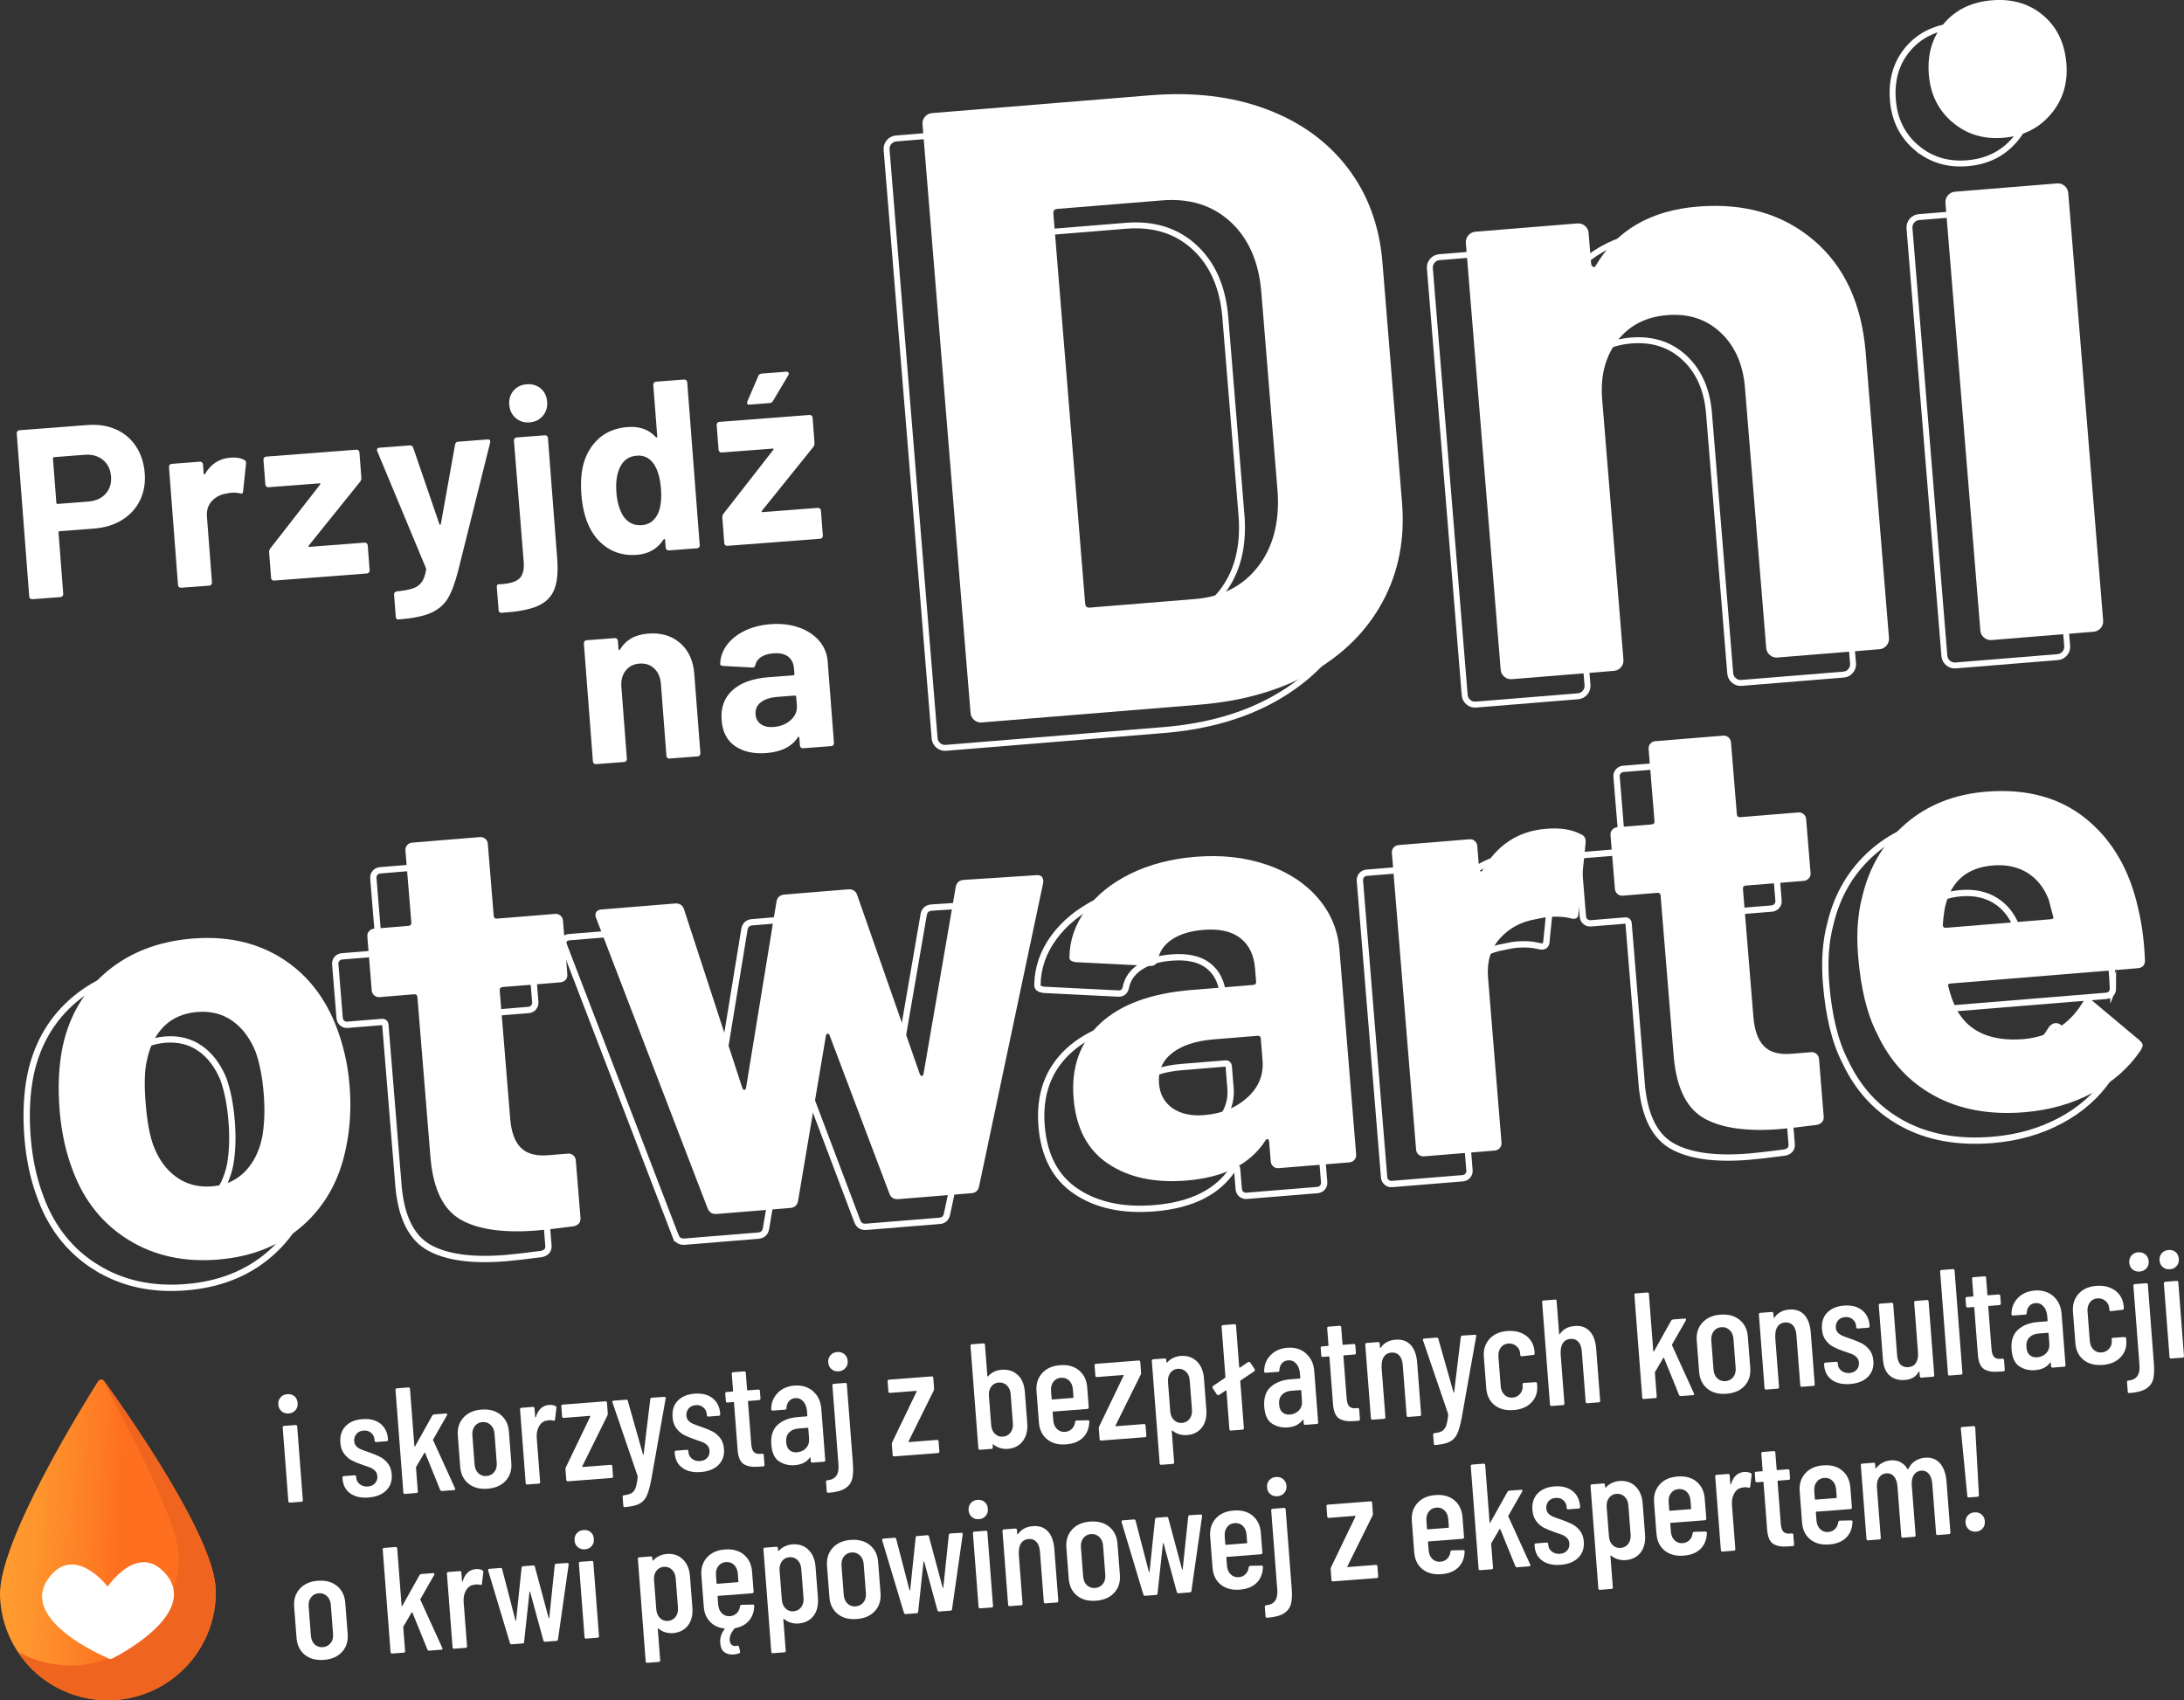
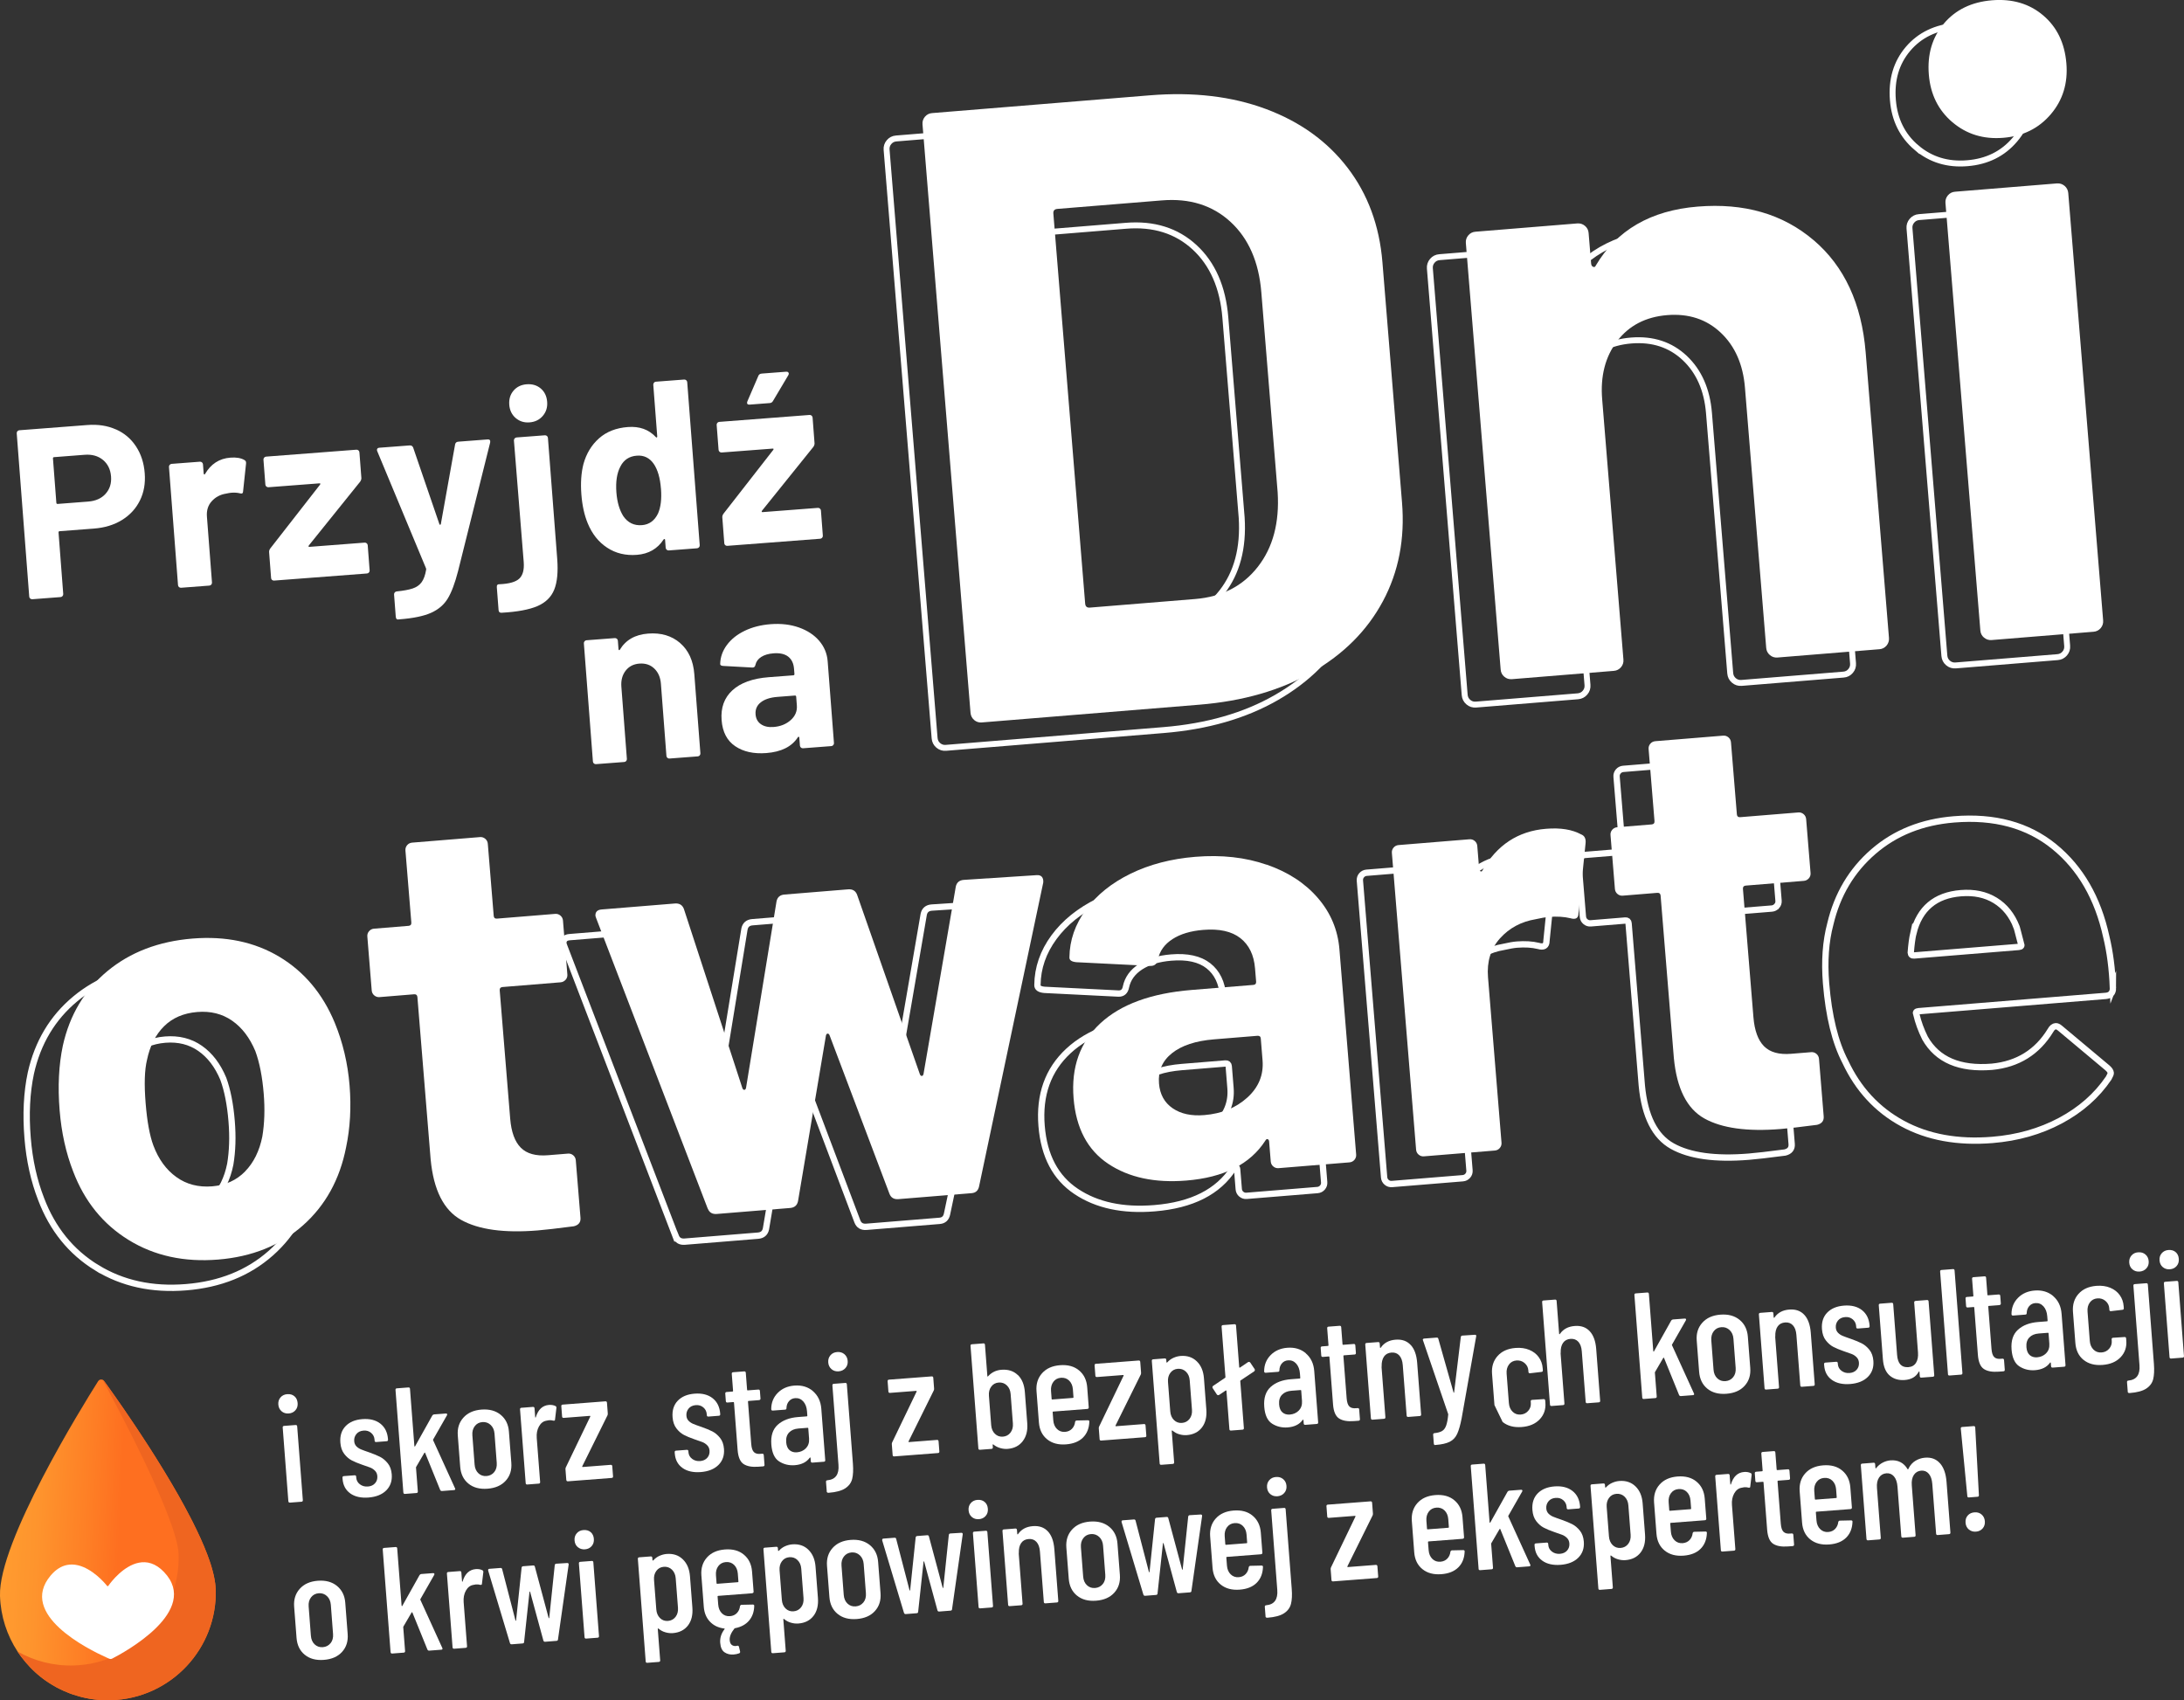
<svg xmlns="http://www.w3.org/2000/svg" viewBox="0 0 618.57 481.56">
  <rect x="0" y="0" width="618.57" height="481.56" fill="#333333" stroke="none" />
  <defs>
    <style>.uuid-f4095b2e-435d-489f-bf6f-ac56c0ad61ca{fill:#ef6520;}.uuid-a898ffef-176c-4584-8377-5cf14c3a1885{fill:#fff;}.uuid-6139f10e-ab56-4923-a8b7-d736609354a7,.uuid-55264e7d-406e-4ab8-8818-bfd8cd8b17e5,.uuid-c85492b9-d551-4bdf-80d4-58678658a84b{fill:none;}.uuid-0d9a0343-3fca-4f56-92a6-20d0c7021da1{isolation:isolate;}.uuid-55264e7d-406e-4ab8-8818-bfd8cd8b17e5{stroke-width:1.79px;}.uuid-55264e7d-406e-4ab8-8818-bfd8cd8b17e5,.uuid-c85492b9-d551-4bdf-80d4-58678658a84b{stroke:#fff;stroke-miterlimit:10;}.uuid-94f6cc44-05cf-49c1-bf55-9adbfe1bc3e1{fill:url(#uuid-4b656471-2d01-4ddb-a093-276f6eb74607);}.uuid-c85492b9-d551-4bdf-80d4-58678658a84b{stroke-width:1.68px;}</style>
    <clipPath id="uuid-51004258-e933-44b7-b982-07b2d1e536b1">
      <rect class="uuid-6139f10e-ab56-4923-a8b7-d736609354a7" x="-2522.14" y="1576.16" width="1920.12" height="1308.24" />
    </clipPath>
    <linearGradient id="uuid-4b656471-2d01-4ddb-a093-276f6eb74607" x1="-121.15" y1="572.86" x2="-60.07" y2="572.86" gradientTransform="translate(148.69 -131.75) rotate(2.69)" gradientUnits="userSpaceOnUse">
      <stop offset="0" stop-color="#ff9c30" />
      <stop offset="0" stop-color="#ff9c30" />
      <stop offset=".16" stop-color="#fe942d" />
      <stop offset=".4" stop-color="#fe7e25" />
      <stop offset=".54" stop-color="#fe6f20" />
      <stop offset="1" stop-color="#fe6f20" />
      <stop offset="1" stop-color="#ff9c30" />
    </linearGradient>
  </defs>
  <g class="uuid-0d9a0343-3fca-4f56-92a6-20d0c7021da1">
    <g id="uuid-4f764ce8-b7bd-4f2a-9c50-ad69f42ef382">
      <path class="uuid-a898ffef-176c-4584-8377-5cf14c3a1885" d="M36.46,351.22c-7.27-4.47-12.52-10.95-15.74-19.43-2.04-5.24-3.32-11.01-3.83-17.3-.55-6.75-.25-12.87.92-18.38,1.94-8.68,6.14-15.7,12.61-21.06s14.51-8.44,24.11-9.22c9.38-.76,17.57.96,24.59,5.16,7.02,4.21,12.25,10.42,15.68,18.66,2.29,5.57,3.7,11.5,4.21,17.79.5,6.17.17,12.02-.99,17.52-1.79,9.12-5.88,16.51-12.26,22.15-6.39,5.64-14.38,8.86-23.99,9.64-9.6.78-18.04-1.06-25.31-5.53ZM69.41,331.79c2.44-2.5,4.07-5.8,4.89-9.9.62-3.73.75-7.77.39-12.12-.39-4.8-1.18-8.82-2.37-12.06-1.58-3.78-3.77-6.66-6.57-8.61-2.81-1.96-6.1-2.78-9.87-2.47-3.89.32-7.03,1.67-9.42,4.05-2.4,2.38-4.01,5.57-4.83,9.54-.69,2.82-.82,6.92-.38,12.29.42,5.15,1.15,9.12,2.18,11.91,1.47,3.91,3.64,6.9,6.52,8.96,2.87,2.07,6.25,2.94,10.14,2.63,3.77-.31,6.88-1.71,9.32-4.21Z" />
      <path class="uuid-a898ffef-176c-4584-8377-5cf14c3a1885" d="M160.19,277.5c-.37.43-.84.67-1.41.72l-16.46,1.34c-.57.05-.83.36-.79.93l2.97,36.36c.31,3.77,1.31,6.51,3,8.21,1.69,1.71,4.26,2.42,7.69,2.14l5.66-.46c.57-.05,1.07.11,1.51.48.43.37.67.84.72,1.41l1.33,16.29c.1,1.26-.52,2.06-1.88,2.4-4.79.62-8.21,1.02-10.26,1.18-9.49.77-16.71-.22-21.65-2.98-4.95-2.76-7.83-8.48-8.65-17.16l-3.75-45.96c-.05-.57-.36-.83-.93-.79l-9.78.8c-.57.05-1.07-.11-1.51-.48-.44-.37-.67-.83-.72-1.41l-1.24-15.26c-.05-.57.11-1.07.48-1.51.37-.43.84-.67,1.41-.72l9.78-.8c.57-.05.83-.35.79-.93l-1.67-20.41c-.04-.57.11-1.07.48-1.51.37-.43.83-.67,1.41-.72l19.21-1.57c.57-.05,1.07.11,1.51.48.43.37.67.84.72,1.41l1.67,20.41c.05.57.35.83.93.79l16.46-1.34c.57-.05,1.07.11,1.51.48.43.37.67.84.72,1.41l1.24,15.26c.05.57-.11,1.08-.48,1.51Z" />
      <path class="uuid-a898ffef-176c-4584-8377-5cf14c3a1885" d="M200.45,342.33l-31.57-82.2-.23-.67c-.09-1.14.49-1.77,1.75-1.87l20.75-1.69c1.26-.1,2.11.41,2.54,1.52l16.58,50.79c.14.33.33.49.56.47.23-.02.38-.21.47-.56l8.64-52.85c.25-1.17,1-1.81,2.26-1.91l18.01-1.47c1.26-.1,2.11.41,2.54,1.52l17.79,50.86c.14.33.33.49.56.47.23-.02.38-.2.47-.56l9.14-53.06c.25-1.17,1-1.81,2.26-1.91l20.61-1.34c.69-.06,1.19.11,1.51.48.32.38.45.91.39,1.61l-18.18,86.08c-.25,1.17-.95,1.8-2.09,1.9l-20.75,1.69c-1.26.1-2.11-.4-2.54-1.52l-16.96-44.89c-.14-.33-.33-.49-.56-.47-.23.02-.39.2-.47.56l-7.91,46.92c-.25,1.17-1,1.81-2.26,1.91l-20.75,1.69c-1.26.1-2.11-.4-2.54-1.52Z" />
      <path class="uuid-a898ffef-176c-4584-8377-5cf14c3a1885" d="M358.76,244.89c6.04,2.1,10.87,5.24,14.49,9.44,3.62,4.19,5.66,9.03,6.11,14.52l4.74,58.14c.05.57-.12,1.08-.48,1.51-.37.43-.84.67-1.41.72l-20.07,1.64c-.57.05-1.07-.11-1.51-.48-.44-.37-.67-.83-.72-1.41l-.46-5.66c-.03-.34-.16-.56-.4-.66-.24-.09-.46.04-.66.4-4.29,6.68-11.75,10.46-22.38,11.32-8.92.73-16.3-.85-22.14-4.75-5.84-3.9-9.11-10.07-9.8-18.54-.72-8.8,1.81-15.89,7.59-21.25,5.78-5.36,14.38-8.51,25.82-9.44l17.5-1.43c.57-.05.83-.35.79-.93l-.31-3.77c-.31-3.77-1.69-6.62-4.15-8.55-2.46-1.93-5.98-2.71-10.55-2.33-3.54.29-6.44,1.16-8.68,2.61-2.24,1.45-3.61,3.35-4.11,5.69-.24,1.29-.94,1.92-2.09,1.9l-20.98-1.05c-1.39-.12-2.06-.58-2.01-1.39.06-4.84,1.63-9.34,4.68-13.5,3.05-4.16,7.27-7.55,12.64-10.18,5.37-2.62,11.48-4.22,18.34-4.78,7.43-.61,14.17.14,20.21,2.24ZM353.27,310.87c3.21-2.91,4.65-6.42,4.32-10.54l-.5-6.17c-.04-.57-.36-.83-.93-.79l-12.35,1.01c-5.15.42-9.1,1.72-11.85,3.9-2.76,2.18-3.99,5.05-3.7,8.59.25,3.09,1.54,5.43,3.86,7.02,2.32,1.6,5.3,2.24,8.96,1.94,4.92-.4,8.98-2.05,12.2-4.97Z" />
      <path class="uuid-a898ffef-176c-4584-8377-5cf14c3a1885" d="M447.84,236.33c.95.38,1.37,1.21,1.24,2.49l-2.01,19.85c0,1.38-.77,1.85-2.3,1.4-1.76-.43-3.79-.55-6.07-.37-.92.08-2.16.29-3.75.65-4.09.68-7.45,2.48-10.09,5.4-2.64,2.92-3.78,6.61-3.41,11.07l3.82,46.82c.05.57-.12,1.08-.48,1.51-.37.43-.84.67-1.41.72l-20.07,1.64c-.57.05-1.08-.11-1.51-.48-.44-.37-.67-.83-.72-1.41l-6.86-84.04c-.05-.57.11-1.07.48-1.51.37-.43.83-.67,1.41-.72l20.07-1.64c.57-.05,1.07.11,1.51.48.43.37.67.84.72,1.41l.53,6.52c.03.34.16.57.4.66.24.1.41.03.5-.21,4.13-7.24,10.14-11.19,18.03-11.83,4.12-.34,7.44.2,9.97,1.6Z" />
      <path class="uuid-a898ffef-176c-4584-8377-5cf14c3a1885" d="M512.31,248.77c-.37.43-.84.67-1.41.72l-16.46,1.34c-.57.05-.83.36-.79.93l2.97,36.36c.31,3.77,1.31,6.51,3,8.21,1.69,1.71,4.25,2.42,7.68,2.14l5.66-.46c.57-.05,1.07.11,1.51.48.43.37.67.84.72,1.41l1.33,16.29c.1,1.26-.52,2.06-1.88,2.4-4.78.62-8.2,1.02-10.26,1.18-9.49.78-16.71-.22-21.65-2.98-4.95-2.76-7.83-8.48-8.65-17.16l-3.75-45.96c-.05-.57-.36-.83-.93-.79l-9.78.8c-.57.05-1.07-.11-1.51-.48-.43-.37-.67-.83-.72-1.41l-1.25-15.26c-.05-.57.11-1.07.48-1.51.37-.43.83-.67,1.41-.72l9.78-.8c.57-.05.83-.35.79-.93l-1.67-20.41c-.05-.57.11-1.07.48-1.51.37-.43.83-.67,1.41-.72l19.21-1.57c.57-.05,1.07.11,1.51.48.43.37.67.84.72,1.41l1.67,20.41c.05.57.36.83.93.79l16.46-1.34c.57-.05,1.07.11,1.51.48.43.37.67.84.72,1.41l1.25,15.26c.05.57-.12,1.07-.48,1.51Z" />
-       <path class="uuid-a898ffef-176c-4584-8377-5cf14c3a1885" d="M607.52,271.99c0,1.38-.69,2.13-2.06,2.24l-53,4.33c-.69.06-.89.36-.62.91.53,2.26,1.34,4.5,2.45,6.71,3.49,6.16,9.81,8.87,18.96,8.12,7.31-.71,12.84-4.16,16.59-10.33.4-.72.89-1.11,1.46-1.15.34-.03.76.17,1.26.59l13.34,11.17c.62.53.95,1.02.98,1.47.02.23-.17.7-.57,1.43-3.39,5-7.96,9.02-13.69,12.08-5.74,3.06-12.15,4.88-19.24,5.46-9.83.8-18.34-.75-25.5-4.65-7.17-3.9-12.56-9.74-16.19-17.5-2.87-5.52-4.68-12.91-5.43-22.17-.51-6.29-.11-11.9,1.21-16.85,1.97-8.33,6.04-15.17,12.22-20.51,6.18-5.34,13.79-8.38,22.82-9.11,11.43-.93,20.88,1.64,28.34,7.7,7.46,6.07,12.38,14.59,14.78,25.56,1.04,4.29,1.66,9.13,1.88,14.52ZM551,256.4c-.34,1.53-.59,3.39-.75,5.59.05.57.35.83.93.79l29.67-2.42c.69-.06.89-.36.62-.91-.84-3.27-1.26-4.84-1.25-4.73-1.31-3.35-3.33-5.86-6.05-7.54-2.73-1.68-5.98-2.36-9.75-2.05-7.2.59-11.67,4.35-13.41,11.28Z" />
      <path class="uuid-a898ffef-176c-4584-8377-5cf14c3a1885" d="M275.92,203.93c-.62-.53-.97-1.2-1.04-2.03l-13.6-166.67c-.07-.82.16-1.54.69-2.17.53-.62,1.2-.97,2.03-1.03l61.64-5.03c12.33-1.01,23.31.29,32.95,3.89,9.64,3.6,17.33,9.13,23.07,16.61,5.74,7.48,9.03,16.39,9.88,26.74l5.55,68.05c.85,10.35-.96,19.68-5.41,27.99-4.45,8.31-11.15,15.02-20.08,20.13-8.93,5.12-19.56,8.17-31.89,9.18l-61.64,5.03c-.82.07-1.54-.16-2.17-.69ZM308.69,172.09l29.83-2.43c7.56-.62,13.48-3.66,17.75-9.14,4.27-5.47,6.13-12.5,5.6-21.06l-4.63-56.71c-.7-8.54-3.6-15.18-8.7-19.89-5.1-4.71-11.6-6.75-19.48-6.1l-29.59,2.41c-.82.07-1.2.51-1.13,1.33l9.01,110.46c.07.83.51,1.2,1.33,1.13Z" />
      <path class="uuid-a898ffef-176c-4584-8377-5cf14c3a1885" d="M513.65,68c8.71,7.4,13.63,18,14.76,31.81l6.6,80.87c.07.82-.17,1.55-.69,2.17-.53.63-1.2.97-2.02,1.03l-28.85,2.35c-.82.07-1.54-.16-2.17-.69-.62-.53-.97-1.2-1.04-2.03l-6.02-73.72c-.54-6.57-2.82-11.76-6.86-15.57-4.03-3.8-9.09-5.46-15.17-4.97-6.08.5-10.8,2.95-14.17,7.36-3.36,4.41-4.78,9.91-4.24,16.48l6.02,73.72c.07.82-.16,1.55-.69,2.17-.53.62-1.21.97-2.03,1.03l-28.85,2.35c-.82.07-1.55-.16-2.17-.69-.62-.53-.97-1.2-1.03-2.03l-9.86-120.81c-.07-.82.16-1.54.69-2.17.53-.62,1.2-.97,2.03-1.03l28.85-2.35c.82-.07,1.54.17,2.17.69.62.53.97,1.2,1.03,2.02l.71,8.63c.04.49.23.81.57.95.34.14.58.04.72-.31,5.96-10.08,15.6-15.67,28.91-16.75,13.15-1.07,24.08,2.09,32.79,9.49Z" />
      <path class="uuid-a898ffef-176c-4584-8377-5cf14c3a1885" d="M552.99,34.63c-4-3.4-6.23-7.89-6.69-13.48-.47-5.75.96-10.58,4.28-14.5,3.32-3.91,7.86-6.1,13.61-6.57,5.75-.47,10.58.96,14.5,4.28,3.91,3.32,6.1,7.86,6.57,13.61.46,5.59-1.01,10.38-4.41,14.38-3.4,4-7.89,6.23-13.48,6.68-5.59.46-10.38-1.01-14.38-4.41ZM561.92,180.59c-.62-.53-.97-1.2-1.03-2.03l-9.88-121.06c-.07-.82.16-1.54.69-2.17.53-.62,1.2-.97,2.03-1.03l28.85-2.35c.82-.07,1.54.17,2.17.69.62.53.97,1.21,1.04,2.03l9.88,121.06c.07.82-.17,1.55-.69,2.17-.53.62-1.2.97-2.02,1.03l-28.85,2.35c-.82.07-1.54-.16-2.17-.69Z" />
      <path class="uuid-c85492b9-d551-4bdf-80d4-58678658a84b" d="M265.75,211.12c-.62-.53-.97-1.2-1.04-2.03l-13.6-166.67c-.07-.82.16-1.54.69-2.17.53-.62,1.2-.97,2.03-1.03l61.64-5.03c12.33-1.01,23.31.29,32.96,3.89,9.64,3.6,17.33,9.13,23.07,16.61,5.74,7.47,9.03,16.39,9.88,26.74l5.55,68.05c.85,10.36-.96,19.69-5.41,27.99-4.45,8.31-11.14,15.02-20.07,20.13-8.93,5.12-19.56,8.17-31.89,9.18l-61.64,5.03c-.82.07-1.54-.16-2.17-.69ZM298.51,179.28l29.83-2.43c7.56-.62,13.48-3.67,17.74-9.14,4.27-5.47,6.13-12.5,5.6-21.06l-4.63-56.71c-.7-8.54-3.6-15.18-8.7-19.89-5.1-4.71-11.6-6.75-19.48-6.1l-29.59,2.41c-.82.07-1.2.51-1.13,1.33l9.01,110.46c.07.82.51,1.2,1.33,1.13Z" />
      <path class="uuid-c85492b9-d551-4bdf-80d4-58678658a84b" d="M503.47,75.19c8.71,7.4,13.63,18,14.76,31.81l6.6,80.87c.07.82-.16,1.55-.69,2.17-.53.63-1.2.97-2.03,1.03l-28.85,2.35c-.82.07-1.54-.16-2.17-.69-.62-.53-.97-1.2-1.04-2.03l-6.02-73.72c-.54-6.57-2.82-11.76-6.85-15.57-4.04-3.8-9.1-5.46-15.17-4.97-6.08.5-10.8,2.95-14.17,7.36-3.36,4.41-4.78,9.91-4.24,16.48l6.02,73.72c.07.82-.16,1.55-.69,2.17-.53.63-1.21.97-2.03,1.04l-28.85,2.35c-.83.07-1.55-.16-2.17-.69-.62-.53-.97-1.2-1.04-2.02l-9.86-120.81c-.07-.82.16-1.54.69-2.17.53-.62,1.2-.97,2.03-1.03l28.85-2.35c.82-.07,1.54.17,2.17.69.62.53.97,1.2,1.04,2.03l.71,8.63c.04.49.23.81.57.95.34.14.58.04.72-.31,5.96-10.08,15.6-15.67,28.91-16.76,13.15-1.07,24.08,2.09,32.79,9.49Z" />
      <path class="uuid-c85492b9-d551-4bdf-80d4-58678658a84b" d="M542.81,41.83c-4-3.4-6.23-7.89-6.69-13.48-.47-5.75.96-10.58,4.28-14.5,3.32-3.91,7.86-6.1,13.61-6.57,5.75-.47,10.58.96,14.5,4.28,3.91,3.32,6.1,7.86,6.57,13.61.46,5.59-1.01,10.38-4.41,14.38-3.4,4-7.89,6.23-13.48,6.68-5.59.46-10.38-1.01-14.38-4.41ZM551.74,187.78c-.62-.53-.97-1.2-1.04-2.03l-9.88-121.06c-.07-.82.16-1.54.69-2.17.53-.62,1.2-.97,2.03-1.03l28.85-2.35c.82-.07,1.54.17,2.17.69.62.53.97,1.21,1.04,2.03l9.88,121.06c.07.82-.16,1.55-.69,2.17-.53.62-1.21.97-2.03,1.03l-28.85,2.35c-.82.07-1.54-.16-2.17-.69Z" />
      <path class="uuid-55264e7d-406e-4ab8-8818-bfd8cd8b17e5" d="M27.39,359.06c-7.27-4.47-12.52-10.95-15.74-19.43-2.04-5.24-3.32-11.01-3.83-17.3-.55-6.75-.25-12.87.92-18.38,1.94-8.67,6.14-15.7,12.61-21.06,6.47-5.36,14.51-8.44,24.11-9.22,9.38-.77,17.57.96,24.59,5.16,7.02,4.21,12.25,10.42,15.68,18.66,2.29,5.57,3.7,11.5,4.21,17.78.5,6.17.18,12.02-.99,17.52-1.79,9.12-5.88,16.51-12.26,22.15-6.39,5.65-14.38,8.86-23.99,9.64-9.61.78-18.04-1.06-25.31-5.53ZM60.33,339.63c2.44-2.5,4.07-5.8,4.89-9.9.62-3.73.75-7.77.39-12.12-.39-4.8-1.18-8.82-2.37-12.07-1.58-3.78-3.77-6.66-6.57-8.61-2.81-1.96-6.1-2.78-9.87-2.48-3.89.32-7.03,1.67-9.42,4.05-2.39,2.38-4.01,5.57-4.83,9.54-.69,2.82-.82,6.92-.38,12.29.42,5.15,1.15,9.12,2.18,11.91,1.47,3.91,3.64,6.9,6.51,8.96,2.87,2.07,6.25,2.94,10.14,2.63,3.77-.31,6.88-1.71,9.32-4.21Z" />
-       <path class="uuid-55264e7d-406e-4ab8-8818-bfd8cd8b17e5" d="M151.12,285.34c-.37.43-.84.67-1.41.72l-16.46,1.34c-.57.05-.83.36-.79.93l2.97,36.36c.31,3.77,1.31,6.51,3,8.21,1.69,1.71,4.25,2.42,7.68,2.14l5.66-.46c.57-.05,1.07.11,1.51.48.43.37.67.84.72,1.41l1.33,16.29c.1,1.26-.52,2.06-1.88,2.4-4.78.62-8.21,1.02-10.26,1.18-9.49.77-16.71-.22-21.65-2.98-4.95-2.76-7.83-8.48-8.65-17.16l-3.75-45.96c-.05-.57-.36-.83-.93-.79l-9.78.8c-.57.05-1.08-.11-1.51-.48-.44-.37-.67-.83-.72-1.41l-1.25-15.26c-.05-.57.11-1.07.48-1.51.37-.43.84-.67,1.41-.72l9.78-.8c.57-.05.83-.35.79-.93l-1.67-20.41c-.05-.57.11-1.07.48-1.51.37-.43.83-.67,1.41-.72l19.21-1.57c.57-.05,1.07.11,1.51.48.43.37.67.84.72,1.41l1.67,20.41c.05.57.35.83.93.79l16.46-1.34c.57-.05,1.07.11,1.51.48s.67.84.72,1.41l1.25,15.26c.05.57-.12,1.08-.48,1.51Z" />
      <path class="uuid-55264e7d-406e-4ab8-8818-bfd8cd8b17e5" d="M191.37,350.17l-31.57-82.2-.23-.67c-.09-1.14.49-1.77,1.75-1.87l20.75-1.69c1.26-.1,2.11.41,2.54,1.52l16.58,50.79c.14.33.33.49.56.47.23-.02.39-.2.47-.56l8.64-52.85c.25-1.17,1-1.81,2.26-1.91l18.01-1.47c1.26-.1,2.11.41,2.54,1.52l17.79,50.86c.14.33.33.49.56.47.23-.02.38-.2.47-.56l9.14-53.06c.25-1.17,1-1.81,2.26-1.91l20.61-1.34c.69-.06,1.19.11,1.51.48.32.38.45.91.39,1.61l-18.18,86.08c-.25,1.17-.95,1.8-2.09,1.9l-20.75,1.69c-1.26.1-2.1-.4-2.54-1.52l-16.96-44.89c-.14-.33-.33-.49-.56-.47-.23.02-.39.21-.47.56l-7.91,46.92c-.25,1.17-1,1.81-2.26,1.91l-20.75,1.69c-1.26.1-2.1-.4-2.54-1.52Z" />
      <path class="uuid-55264e7d-406e-4ab8-8818-bfd8cd8b17e5" d="M349.69,252.74c6.04,2.1,10.87,5.24,14.5,9.43,3.62,4.19,5.66,9.04,6.11,14.52l4.74,58.14c.05.57-.11,1.07-.48,1.51-.37.43-.84.67-1.41.72l-20.07,1.64c-.57.05-1.07-.11-1.51-.48-.44-.37-.67-.83-.72-1.41l-.46-5.66c-.03-.34-.16-.56-.4-.66-.24-.09-.46.04-.66.4-4.29,6.68-11.75,10.46-22.38,11.32-8.92.73-16.3-.85-22.14-4.75-5.85-3.9-9.11-10.07-9.8-18.54-.72-8.8,1.81-15.89,7.59-21.25,5.78-5.36,14.38-8.51,25.82-9.45l17.5-1.43c.57-.05.83-.35.79-.93l-.31-3.77c-.31-3.77-1.69-6.62-4.15-8.55-2.46-1.93-5.98-2.71-10.55-2.33-3.54.29-6.44,1.16-8.68,2.61-2.24,1.45-3.61,3.35-4.11,5.69-.24,1.29-.94,1.92-2.09,1.9l-20.98-1.05c-1.39-.12-2.06-.58-2.01-1.39.06-4.84,1.62-9.34,4.68-13.51,3.05-4.16,7.27-7.55,12.64-10.18,5.37-2.62,11.48-4.22,18.34-4.78,7.43-.61,14.17.14,20.21,2.24ZM344.19,318.71c3.22-2.91,4.66-6.42,4.32-10.54l-.5-6.17c-.05-.57-.36-.83-.93-.79l-12.35,1.01c-5.15.42-9.1,1.72-11.85,3.9-2.76,2.18-3.99,5.05-3.7,8.59.25,3.09,1.54,5.43,3.85,7.02,2.31,1.6,5.3,2.24,8.96,1.94,4.92-.4,8.98-2.05,12.2-4.96Z" />
      <path class="uuid-55264e7d-406e-4ab8-8818-bfd8cd8b17e5" d="M438.77,244.17c.95.38,1.36,1.21,1.24,2.49l-2.01,19.85c0,1.38-.77,1.85-2.3,1.4-1.76-.43-3.79-.55-6.07-.37-.92.07-2.16.29-3.75.65-4.09.68-7.45,2.48-10.09,5.4-2.64,2.92-3.78,6.61-3.41,11.07l3.82,46.82c.05.57-.11,1.08-.48,1.51-.37.43-.84.67-1.41.72l-20.06,1.64c-.57.05-1.08-.11-1.51-.48-.43-.37-.67-.83-.72-1.41l-6.86-84.04c-.04-.57.11-1.07.48-1.51.37-.43.83-.67,1.41-.72l20.07-1.64c.57-.05,1.07.11,1.51.48.43.37.67.84.72,1.41l.53,6.52c.03.34.16.57.4.66.24.1.41.03.5-.21,4.13-7.24,10.14-11.19,18.03-11.83,4.12-.34,7.44.2,9.97,1.6Z" />
      <path class="uuid-55264e7d-406e-4ab8-8818-bfd8cd8b17e5" d="M503.23,256.61c-.37.43-.84.67-1.41.72l-16.46,1.34c-.57.05-.83.36-.79.93l2.97,36.36c.31,3.77,1.31,6.51,3,8.21,1.69,1.71,4.26,2.42,7.69,2.14l5.66-.46c.57-.05,1.07.11,1.51.48.43.37.67.84.72,1.41l1.33,16.29c.1,1.26-.52,2.06-1.88,2.4-4.79.62-8.21,1.02-10.26,1.18-9.49.77-16.71-.22-21.65-2.98-4.95-2.76-7.83-8.48-8.65-17.16l-3.75-45.96c-.05-.57-.36-.83-.93-.79l-9.78.8c-.57.05-1.07-.11-1.51-.48-.44-.37-.67-.83-.72-1.41l-1.25-15.26c-.04-.57.11-1.07.48-1.51.37-.43.83-.67,1.41-.72l9.78-.8c.57-.05.83-.35.79-.93l-1.67-20.41c-.05-.57.11-1.07.48-1.51.37-.43.83-.67,1.41-.72l19.21-1.57c.57-.05,1.07.11,1.51.48.43.37.67.84.72,1.41l1.67,20.41c.05.57.35.83.93.79l16.46-1.34c.57-.05,1.07.11,1.51.48.43.37.67.84.72,1.41l1.25,15.26c.05.57-.12,1.08-.48,1.51Z" />
      <path class="uuid-55264e7d-406e-4ab8-8818-bfd8cd8b17e5" d="M598.45,279.83c0,1.38-.69,2.13-2.06,2.24l-53,4.33c-.69.06-.89.36-.62.91.53,2.26,1.35,4.5,2.45,6.71,3.49,6.16,9.81,8.87,18.96,8.12,7.31-.71,12.84-4.16,16.6-10.33.4-.72.88-1.11,1.46-1.15.34-.03.76.17,1.26.59l13.34,11.17c.62.53.95,1.02.98,1.47.02.23-.17.7-.57,1.43-3.39,5-7.96,9.02-13.69,12.08-5.74,3.06-12.15,4.88-19.24,5.46-9.83.8-18.33-.75-25.5-4.65-7.17-3.9-12.56-9.74-16.19-17.5-2.87-5.52-4.68-12.91-5.44-22.17-.51-6.29-.11-11.9,1.21-16.85,1.97-8.33,6.04-15.17,12.22-20.51,6.18-5.34,13.79-8.38,22.82-9.11,11.43-.93,20.88,1.64,28.34,7.7,7.46,6.07,12.38,14.59,14.78,25.56,1.04,4.29,1.67,9.13,1.88,14.52ZM541.93,264.24c-.34,1.52-.59,3.39-.75,5.59.05.57.35.83.93.79l29.67-2.42c.69-.06.89-.36.62-.91-.84-3.27-1.26-4.84-1.25-4.73-1.31-3.35-3.33-5.86-6.05-7.53-2.73-1.68-5.98-2.36-9.75-2.05-7.2.59-11.67,4.35-13.41,11.28Z" />
      <path class="uuid-a898ffef-176c-4584-8377-5cf14c3a1885" d="M32.83,121.61c2.37,1.05,4.27,2.66,5.69,4.82,1.42,2.16,2.25,4.69,2.47,7.61.22,2.87-.23,5.44-1.37,7.73-1.13,2.28-2.82,4.12-5.07,5.51-2.25,1.39-4.91,2.2-7.96,2.43l-9.7.74c-.23.02-.33.14-.31.37l1.33,17.41c.02.23-.05.43-.2.6-.15.17-.33.27-.56.28l-7.99.61c-.23.02-.43-.05-.6-.19-.17-.15-.27-.33-.28-.56l-3.54-46.23c-.02-.23.05-.43.19-.6.15-.17.33-.27.56-.28l19.26-1.48c3-.23,5.69.18,8.06,1.24ZM29.9,139.86c1.18-1.3,1.7-2.93,1.55-4.89-.15-2-.92-3.57-2.28-4.7-1.37-1.13-3.1-1.62-5.19-1.46l-8.67.67c-.23.02-.33.14-.31.37l.96,12.56c.02.23.14.33.37.32l8.67-.67c2.09-.16,3.73-.89,4.91-2.2Z" />
      <path class="uuid-a898ffef-176c-4584-8377-5cf14c3a1885" d="M69.2,130.29c.38.16.54.49.49.99l-.84,7.89c0,.55-.31.73-.92.55-.7-.18-1.51-.23-2.42-.16-.36.03-.86.11-1.49.25-1.63.26-2.97.97-4.03,2.13-1.06,1.16-1.52,2.62-1.38,4.4l1.43,18.64c.02.23-.05.43-.19.6-.15.17-.34.26-.56.28l-7.99.61c-.23.02-.43-.05-.6-.19-.17-.15-.27-.33-.28-.56l-2.56-33.46c-.02-.23.05-.43.2-.6.15-.17.33-.26.56-.28l7.99-.61c.23-.02.43.05.6.19.17.15.27.33.28.56l.2,2.59c0,.14.06.22.16.26.09.04.16.01.2-.08,1.66-2.87,4.05-4.43,7.2-4.67,1.64-.13,2.96.09,3.96.66Z" />
      <path class="uuid-a898ffef-176c-4584-8377-5cf14c3a1885" d="M77.06,164.27c-.17-.15-.27-.33-.28-.56l-.56-7.31c-.03-.36.08-.71.33-1.06l14.07-18.04c.21-.29.15-.42-.17-.4l-14.41,1.1c-.23.02-.43-.05-.6-.2-.17-.15-.27-.33-.28-.56l-.54-7.03c-.02-.23.05-.43.2-.6.15-.17.33-.26.56-.28l25.54-1.96c.23-.02.43.05.6.19.17.15.27.33.28.56l.55,7.24c.03.32-.09.67-.33,1.05l-14.55,18.08c-.16.29-.11.42.17.4l15.63-1.2c.23-.02.43.05.6.2.17.15.27.33.28.56l.54,7.1c.02.23-.05.43-.2.6s-.33.27-.56.28l-26.29,2.01c-.23.02-.43-.05-.6-.19Z" />
      <path class="uuid-a898ffef-176c-4584-8377-5cf14c3a1885" d="M112.27,175.24c-.1-.15-.16-.34-.18-.57l-.48-6.28c-.02-.23.05-.43.2-.6.15-.17.33-.27.56-.28,1.91-.19,3.41-.47,4.5-.83,1.09-.36,1.94-.95,2.54-1.77.6-.83,1.03-2,1.28-3.53.04-.1.03-.23-.03-.41l-13.8-33.15c-.05-.09-.08-.2-.09-.34-.03-.41.2-.63.7-.67l8.54-.65c.5-.04.84.17,1.01.61l7.43,21.68c.06.13.13.2.22.19s.15-.08.19-.22l4.04-22.56c.1-.47.4-.72.9-.76l8.33-.64c.28-.02.47.04.6.19.12.15.16.39.09.72l-9.09,36.41c-.88,3.41-1.85,5.99-2.91,7.74-1.06,1.75-2.62,3.1-4.71,4.04-2.08.94-5.08,1.56-8.99,1.86l-.48.04c-.13.01-.26-.06-.36-.21Z" />
      <path class="uuid-a898ffef-176c-4584-8377-5cf14c3a1885" d="M141.21,172.78l-.5-6.49c-.04-.59.23-.87.83-.82,2.69-.12,4.54-.65,5.54-1.59,1-.95,1.42-2.51,1.25-4.7l-2.77-34.4c-.02-.23.05-.43.2-.6.15-.17.33-.27.56-.28l7.99-.61c.23-.02.43.05.6.19.17.15.27.33.28.56l2.63,34.28c.28,3.69,0,6.58-.85,8.69-.85,2.1-2.43,3.65-4.76,4.66-2.33,1-5.7,1.63-10.12,1.88-.55.04-.84-.21-.88-.76ZM146.04,118.39c-1.08-.95-1.68-2.19-1.8-3.74-.12-1.59.28-2.93,1.21-4.01.92-1.08,2.16-1.68,3.71-1.8,1.59-.12,2.93.28,4.01,1.2,1.08.93,1.68,2.18,1.8,3.78.12,1.55-.29,2.87-1.24,3.98-.95,1.1-2.19,1.71-3.74,1.83-1.55.12-2.86-.3-3.94-1.24Z" />
      <path class="uuid-a898ffef-176c-4584-8377-5cf14c3a1885" d="M185.21,108.39c.15-.17.33-.27.56-.28l7.99-.61c.23-.02.43.05.6.19.17.15.27.33.28.56l3.54,46.16c.02.23-.05.43-.2.6s-.33.26-.56.28l-7.99.61c-.23.02-.43-.05-.6-.19-.17-.15-.27-.33-.29-.56l-.17-2.25c0-.14-.06-.21-.15-.23-.09-.02-.18.03-.27.12-1.72,2.65-4.24,4.1-7.56,4.36-3.19.25-6-.43-8.43-2.03-2.44-1.6-4.27-3.91-5.51-6.93-.95-2.31-1.55-5.03-1.79-8.17-.25-3.23-.05-6.08.58-8.56.82-2.99,2.3-5.43,4.42-7.31,2.12-1.88,4.84-2.95,8.17-3.2,3.28-.25,5.91.69,7.91,2.83.1.13.2.17.29.12.09-.05.12-.15.12-.28l-1.12-14.61c-.02-.23.05-.42.19-.6ZM187.2,138.42c-.23-3.05-.92-5.4-2.05-7.05-1.18-1.69-2.78-2.47-4.78-2.31-2.14.16-3.69,1.18-4.64,3.04-1,1.86-1.38,4.32-1.15,7.37.21,2.73.86,4.97,1.96,6.72,1.29,1.87,3.04,2.72,5.28,2.55,2.05-.16,3.57-1.26,4.55-3.3.78-1.75,1.06-4.09.84-7Z" />
      <path class="uuid-a898ffef-176c-4584-8377-5cf14c3a1885" d="M205.42,154.43c-.17-.15-.27-.33-.28-.56l-.56-7.31c-.03-.36.08-.71.33-1.06l14.07-18.04c.21-.29.15-.42-.17-.4l-14.41,1.1c-.23.02-.43-.05-.6-.2-.17-.15-.27-.33-.28-.56l-.54-7.03c-.02-.23.05-.43.19-.6.15-.17.33-.27.56-.28l25.54-1.96c.23-.02.43.05.6.19.17.15.26.34.28.56l.55,7.24c.03.32-.08.67-.33,1.05l-14.55,18.08c-.16.29-.11.42.17.4l15.64-1.2c.23-.02.43.05.6.2.17.15.27.33.28.56l.54,7.1c.02.23-.05.43-.2.6-.15.17-.33.27-.56.28l-26.29,2.01c-.23.02-.43-.05-.6-.19ZM211.66,114.36c-.11-.17-.1-.4.02-.69l3.09-7.17c.15-.42.47-.65.98-.69l6.9-.53c.32-.02.54.06.67.26.13.2.11.44-.05.73l-4.32,7.27c-.2.38-.51.59-.91.62l-5.74.44c-.32.02-.53-.05-.64-.23Z" />
      <path class="uuid-a898ffef-176c-4584-8377-5cf14c3a1885" d="M192.61,182.12c2.4,2.06,3.75,5,4.04,8.83l1.72,22.4c.02.23-.05.43-.19.6-.15.17-.34.27-.56.28l-7.99.61c-.23.02-.43-.04-.6-.19-.17-.15-.27-.33-.28-.56l-1.56-20.42c-.14-1.82-.77-3.26-1.88-4.32-1.11-1.06-2.51-1.52-4.19-1.4s-2.99.8-3.93,2.02c-.94,1.22-1.34,2.74-1.2,4.55l1.56,20.42c.02.23-.05.43-.19.6-.15.17-.34.27-.56.28l-7.99.61c-.23.02-.43-.05-.6-.19-.17-.15-.27-.33-.28-.56l-2.56-33.46c-.02-.23.05-.43.2-.6.15-.17.33-.27.56-.28l7.99-.61c.23-.02.43.05.6.19.17.15.27.33.28.56l.18,2.39c.01.14.06.23.16.26.09.04.16.01.2-.08,1.66-2.78,4.34-4.32,8.03-4.6,3.64-.28,6.66.61,9.06,2.67Z" />
      <path class="uuid-a898ffef-176c-4584-8377-5cf14c3a1885" d="M226.27,177.72c2.4.85,4.32,2.11,5.75,3.78,1.43,1.68,2.23,3.61,2.4,5.79l1.78,23.15c.02.23-.05.43-.2.6-.15.17-.33.27-.56.28l-7.99.61c-.23.02-.43-.04-.6-.19-.17-.15-.27-.33-.29-.56l-.17-2.25c-.01-.14-.06-.22-.16-.26-.09-.04-.18.01-.26.16-1.72,2.65-4.7,4.14-8.93,4.46-3.55.27-6.49-.37-8.8-1.94-2.32-1.56-3.61-4.03-3.86-7.4-.27-3.5.75-6.32,3.06-8.44,2.31-2.12,5.74-3.36,10.29-3.71l6.96-.53c.23-.02.33-.14.32-.37l-.12-1.5c-.12-1.5-.66-2.64-1.63-3.41-.98-.77-2.37-1.09-4.19-.95-1.41.11-2.57.45-3.46,1.02-.9.57-1.45,1.33-1.65,2.26-.1.51-.38.76-.84.75l-8.34-.46c-.55-.05-.82-.23-.8-.56.04-1.92.67-3.71,1.89-5.36,1.22-1.65,2.9-2.99,5.05-4.03,2.14-1.03,4.58-1.66,7.31-1.87,2.96-.23,5.64.08,8.04.93ZM223.95,203.96c1.29-1.15,1.87-2.55,1.74-4.18l-.19-2.46c-.02-.23-.14-.33-.37-.32l-4.92.38c-2.05.16-3.62.67-4.72,1.53s-1.6,2-1.49,3.41c.09,1.23.6,2.16,1.52,2.8.92.64,2.11.9,3.56.79,1.96-.15,3.58-.8,4.87-1.95Z" />
      <path class="uuid-94f6cc44-05cf-49c1-bf55-9adbfe1bc3e1" d="M61.1,450.03c.54,16.87-12.7,30.98-29.57,31.52-.29,0-.58.01-.87.01-.11,0-.22,0-.33,0-.27,0-.53,0-.79-.01-.04,0-.09,0-.13,0-.31-.01-.62-.02-.93-.05-.3-.02-.59-.04-.89-.07-.18-.02-.36-.04-.55-.06-.09-.01-.18-.02-.27-.03-.22-.02-.44-.06-.67-.09-.25-.03-.5-.07-.76-.12-.25-.04-.5-.09-.74-.14-.17-.03-.34-.07-.52-.11-.53-.11-1.05-.23-1.56-.38-.61-.16-1.2-.35-1.79-.54-.22-.08-.44-.15-.66-.23-.16-.06-.32-.12-.48-.18-.57-.22-1.12-.45-1.67-.7-.28-.13-.56-.26-.83-.39-.29-.15-.58-.29-.86-.44h-.03c-.27-.16-.54-.31-.81-.47-.24-.13-.47-.27-.71-.41-.32-.19-.63-.39-.94-.59-.2-.13-.39-.26-.58-.39-.03-.02-.07-.05-.1-.07-.13-.09-.26-.18-.38-.27-.2-.15-.4-.3-.6-.44-.22-.16-.43-.33-.65-.51-.28-.22-.55-.45-.82-.68-.21-.19-.43-.38-.64-.57-.02-.02-.03-.03-.05-.05-.23-.21-.46-.42-.67-.63-.22-.21-.44-.43-.65-.65,0-.01-.02-.02-.02-.03-.45-.46-.88-.94-1.29-1.42-.43-.5-.84-1.02-1.24-1.55-.18-.23-.35-.47-.52-.71,0-.01-.01-.02-.02-.03-.15-.21-.3-.43-.44-.64-.04-.05-.07-.09-.1-.15h0c-2.98-4.54-4.78-9.93-4.97-15.76-.49-15.2,23.12-53.41,27.8-60.81.28-.45.84-.59,1.28-.38.15.07.29.18.39.33.08.11.17.23.26.35.04.06.09.13.14.19.13.18.26.36.41.56.05.08.11.16.17.24,1.15,1.62,2.79,3.92,4.7,6.71.13.19.27.39.4.59.12.17.23.34.35.52.1.15.21.3.31.45,1.59,2.33,3.33,4.93,5.13,7.72.27.41.53.81.8,1.23,1.28,1.99,2.58,4.06,3.87,6.17.19.3.37.6.55.9,2.66,4.37,5.25,8.89,7.49,13.26.18.35.36.69.53,1.04,1.59,3.15,2.99,6.21,4.07,9.05.11.3.23.59.33.9.11.29.21.58.31.87.04.11.07.21.11.31.09.27.18.54.27.8.01.03.02.05.02.08.08.23.15.45.21.68.08.27.16.54.23.81.07.23.13.45.18.68.07.25.13.49.18.73.03.14.07.27.09.41.04.2.09.39.12.58.06.27.1.53.14.79.05.25.08.49.11.72.04.28.07.54.08.8.02.27.04.52.05.77Z" />
      <path class="uuid-f4095b2e-435d-489f-bf6f-ac56c0ad61ca" d="M61.1,450.03c.54,16.87-12.7,30.98-29.57,31.52-.29,0-.58.01-.87.01-.11,0-.22,0-.33,0-.27,0-.53,0-.79-.01-.04,0-.09,0-.13,0-.31-.01-.62-.02-.93-.05-.3-.02-.59-.04-.89-.07-.18-.02-.36-.04-.55-.06-.09-.01-.18-.02-.27-.03-.22-.02-.44-.06-.67-.09-.25-.03-.5-.07-.76-.12-.25-.04-.5-.09-.74-.14-.17-.03-.34-.07-.52-.11-.53-.11-1.05-.23-1.56-.38-.61-.16-1.2-.35-1.79-.54-.22-.08-.44-.15-.66-.23-.16-.06-.32-.12-.48-.18-.57-.22-1.12-.45-1.67-.7-.28-.13-.56-.26-.83-.39-.29-.15-.58-.29-.86-.44h-.03c-.27-.16-.54-.31-.81-.47-.24-.13-.47-.27-.71-.41-.32-.19-.63-.39-.94-.59-.2-.13-.39-.26-.58-.39-.03-.02-.07-.05-.1-.07-.13-.09-.26-.18-.38-.27-.2-.15-.4-.3-.6-.44-.22-.16-.43-.33-.65-.51-.28-.22-.55-.45-.82-.68-.21-.19-.43-.38-.64-.57-.02-.02-.03-.03-.05-.05-.23-.21-.45-.42-.67-.63-.22-.21-.44-.43-.65-.65,0-.01-.02-.02-.02-.03-.45-.46-.88-.94-1.29-1.42-.43-.5-.84-1.02-1.24-1.55-.18-.23-.35-.47-.52-.71,0-.01-.01-.02-.02-.03-.15-.21-.3-.43-.44-.64-.03-.05-.07-.1-.1-.15h0c4.72,2.68,10.21,4.14,16.04,3.95,16.87-.54,30.11-14.65,29.57-31.52-.32-10.08-18.33-43.54-21.51-49.38.15.07.29.18.39.33.08.11.17.23.26.35.04.06.09.13.14.19.13.18.26.36.41.56.06.08.12.16.17.24,1.15,1.62,2.79,3.92,4.7,6.71.13.19.27.39.4.59.12.17.23.34.35.52.1.15.21.3.31.45,1.59,2.33,3.33,4.93,5.13,7.72.26.41.53.81.8,1.23,1.28,1.99,2.58,4.06,3.87,6.17.19.3.37.6.55.9,2.66,4.37,5.25,8.89,7.49,13.26.18.35.36.69.53,1.04,1.59,3.15,2.99,6.21,4.07,9.05.11.3.23.59.33.9.11.29.21.58.31.87.04.11.07.21.11.31.09.27.18.54.27.8.01.03.02.05.02.08.08.23.15.45.21.68.08.27.16.54.23.81.07.23.13.45.18.68.07.25.13.49.18.73.03.14.07.27.09.41.04.2.09.39.12.58.06.27.1.53.14.79.05.25.08.49.11.72.04.28.07.54.08.8.02.27.04.52.05.77Z" />
      <path class="uuid-a898ffef-176c-4584-8377-5cf14c3a1885" d="M31.73,469.78c-.15.08-.32.11-.48.1h0c-.09,0-.19-.03-.28-.07,0,0-.01,0-.01,0-.2-.09-.47-.2-.79-.35-5.18-2.32-25.08-12.2-15.84-23.2,1.49-1.77,3.06-2.68,4.61-3,4.25-.88,8.37,2.64,10.35,4.73.47.49.82.91,1.02,1.17.1.13.29.12.38-.01h0c.82-1.21,4.34-5.69,8.63-6.54,2.25-.45,4.71.1,7.12,2.62,10.55,11.05-11.47,22.9-14.69,24.55Z" />
      <path class="uuid-a898ffef-176c-4584-8377-5cf14c3a1885" d="M79.75,399.71c-.55-.47-.86-1.11-.92-1.9s.14-1.47.62-2.02,1.11-.86,1.91-.92c.82-.06,1.51.14,2.04.6.54.46.83,1.1.9,1.93.06.8-.14,1.47-.62,2.02-.47.55-1.11.86-1.91.92-.8.06-1.47-.15-2.02-.62ZM81.67,425.2l-1.6-20.88c-.02-.28.11-.44.39-.46l3.25-.25c.28-.02.44.11.46.39l1.6,20.88c.02.29-.11.44-.39.46l-3.24.25c-.29.02-.44-.11-.46-.39Z" />
      <path class="uuid-a898ffef-176c-4584-8377-5cf14c3a1885" d="M99.21,422.98c-1.32-.94-2.04-2.3-2.18-4.06l-.03-.38c-.02-.28.11-.44.39-.46l3.03-.23c.29-.02.44.11.46.39l.02.3c.06.77.41,1.39,1.04,1.87.64.48,1.4.69,2.28.62.86-.07,1.53-.38,2.01-.93.49-.55.7-1.23.64-2.02-.05-.63-.27-1.14-.68-1.54-.4-.4-.86-.7-1.38-.9-.52-.2-1.3-.48-2.36-.83-1.15-.4-2.1-.8-2.86-1.2-.76-.4-1.46-1-2.09-1.82s-1-1.87-1.1-3.18c-.15-1.94.34-3.49,1.47-4.67s2.71-1.84,4.76-2c2.11-.16,3.81.27,5.1,1.28s2.02,2.48,2.16,4.39v.13c.03.29-.1.44-.38.46l-2.95.23c-.29.02-.44-.11-.46-.39l-.02-.3c-.06-.77-.38-1.4-.96-1.9-.58-.5-1.3-.72-2.15-.65-.88.07-1.56.39-2.03.97s-.68,1.25-.62,2.02c.04.6.25,1.08.62,1.46s.81.66,1.31.87c.5.21,1.3.5,2.38.87,1.21.42,2.21.84,3.02,1.25.8.41,1.53,1.02,2.18,1.83s1.02,1.85,1.12,3.13c.14,1.85-.38,3.36-1.56,4.54-1.18,1.18-2.86,1.85-5.02,2.02-2.13.16-3.86-.23-5.18-1.17Z" />
      <path class="uuid-a898ffef-176c-4584-8377-5cf14c3a1885" d="M114.24,422.71l-2.22-29.03c-.02-.29.11-.44.39-.46l3.25-.25c.28-.02.44.11.46.39l1.24,16.18c0,.08.04.14.1.16.06.02.1,0,.12-.09l4.87-8.71c.13-.18.29-.28.49-.3l3.33-.25c.17-.01.29.03.35.12.06.1.06.22-.02.37l-3.9,6.83c-.08.09-.09.18-.02.26l6.2,13.61.06.17c.02.2-.11.31-.36.33l-3.37.26c-.26.02-.44-.08-.54-.3l-4.24-10.45c-.04-.17-.13-.18-.26-.02l-2.28,3.91c-.05.06-.08.13-.07.22l.52,6.75c.02.29-.11.44-.39.46l-3.24.25c-.29.02-.44-.11-.46-.39Z" />
      <path class="uuid-a898ffef-176c-4584-8377-5cf14c3a1885" d="M132.66,420.2c-1.39-1.14-2.16-2.73-2.32-4.78l-.68-8.84c-.16-2.02.37-3.71,1.59-5.06,1.21-1.35,2.91-2.11,5.11-2.28,2.22-.17,4.04.32,5.44,1.47,1.41,1.15,2.19,2.74,2.34,4.76l.68,8.84c.16,2.05-.37,3.74-1.59,5.08-1.21,1.34-2.93,2.09-5.15,2.26s-4.03-.31-5.42-1.45ZM139.99,416.93c.55-.69.78-1.56.7-2.61l-.63-8.28c-.08-1.02-.44-1.84-1.09-2.45s-1.43-.88-2.34-.81c-.91.07-1.63.45-2.16,1.15-.53.7-.76,1.56-.68,2.59l.63,8.28c.08,1.05.44,1.88,1.07,2.47.63.6,1.4.86,2.31.79.91-.07,1.64-.45,2.19-1.13Z" />
      <path class="uuid-a898ffef-176c-4584-8377-5cf14c3a1885" d="M157.33,398.24c.21.1.29.28.26.54l-.39,3.29c0,.26-.17.36-.49.3-.38-.11-.78-.15-1.21-.12-.17.01-.43.06-.76.14-.88.15-1.57.69-2.09,1.62-.52.93-.72,2.02-.63,3.27l.96,12.47c.02.29-.11.44-.39.46l-3.24.25c-.29.02-.44-.11-.46-.39l-1.6-20.88c-.02-.28.11-.44.39-.46l3.25-.25c.28-.02.44.11.46.4l.19,2.48c0,.08.03.13.08.14.04.01.08-.03.1-.12.66-2.17,1.91-3.32,3.73-3.46.71-.05,1.34.06,1.87.33Z" />
      <path class="uuid-a898ffef-176c-4584-8377-5cf14c3a1885" d="M160.39,419.17l-.23-2.99c-.02-.2.01-.39.09-.56l6.93-14.4c.02-.06.02-.11-.01-.15-.03-.04-.08-.06-.13-.05l-7.38.57c-.29.02-.44-.11-.46-.4l-.22-2.9c-.02-.28.11-.44.39-.46l12.08-.93c.29-.02.44.11.46.39l.23,3.03c.02.2-.01.39-.09.56l-7.14,14.42c-.03.06-.02.11.01.15.03.04.08.06.13.05l7.9-.61c.29-.02.44.11.46.39l.22,2.86c.02.29-.11.44-.39.46l-12.38.95c-.28.02-.44-.11-.46-.39Z" />
-       <path class="uuid-a898ffef-176c-4584-8377-5cf14c3a1885" d="M176.65,426.77c-.06-.08-.1-.18-.11-.29l-.19-2.52c-.02-.28.11-.44.39-.46.91-.1,1.62-.3,2.12-.59s.9-.81,1.17-1.55c.27-.74.47-1.8.59-3.18l-.06-.21-7.09-20.76-.05-.12c-.02-.23.12-.35.4-.38l3.5-.27c.28-.02.45.09.5.35l4.3,15.17c.03.08.07.12.1.12.03,0,.05-.05.07-.14l1.89-15.65c.04-.26.18-.4.44-.42l3.54-.23c.14-.01.25.02.33.1.08.08.09.19.05.34l-4.11,23.16c-.39,2-.82,3.5-1.29,4.5-.47,1-1.16,1.73-2.09,2.2s-2.27.78-4.03.91l-.21.02c-.06,0-.12-.03-.18-.12Z" />
      <path class="uuid-a898ffef-176c-4584-8377-5cf14c3a1885" d="M193.3,415.77c-1.32-.94-2.04-2.3-2.18-4.06l-.03-.38c-.02-.28.11-.44.39-.46l3.03-.23c.28-.02.44.11.46.39l.02.3c.06.77.41,1.39,1.04,1.87.64.48,1.4.69,2.28.62.85-.07,1.52-.38,2.01-.93.49-.55.7-1.23.64-2.02-.05-.63-.27-1.14-.68-1.54-.4-.4-.86-.7-1.38-.9-.52-.2-1.3-.48-2.36-.83-1.15-.4-2.1-.8-2.86-1.2-.76-.4-1.46-1-2.09-1.82s-1-1.87-1.1-3.18c-.15-1.94.34-3.49,1.47-4.67,1.12-1.17,2.71-1.84,4.76-2,2.11-.16,3.81.27,5.1,1.28s2.02,2.48,2.16,4.39v.13c.03.29-.1.44-.38.46l-2.95.23c-.29.02-.44-.11-.46-.39l-.02-.3c-.06-.77-.38-1.4-.96-1.9-.58-.5-1.3-.72-2.15-.65-.88.07-1.56.39-2.03.97s-.68,1.25-.62,2.02c.04.6.25,1.08.63,1.46.37.37.81.66,1.31.87s1.3.5,2.38.87c1.21.42,2.21.84,3.02,1.25.8.41,1.53,1.02,2.18,1.83.65.81,1.02,1.85,1.12,3.13.14,1.85-.38,3.36-1.56,4.54-1.19,1.18-2.86,1.85-5.02,2.02-2.13.16-3.86-.23-5.18-1.17Z" />
      <path class="uuid-a898ffef-176c-4584-8377-5cf14c3a1885" d="M215,396.56l-2.99.23c-.11,0-.17.07-.16.19l.92,12c.09,1.14.35,1.91.78,2.32.43.41,1.08.57,1.93.47l.38-.03c.29-.02.44.11.46.39l.21,2.73c.02.29-.11.44-.39.46l-1.32.1c-1.82.14-3.22-.11-4.2-.75-.98-.64-1.54-1.96-1.7-3.95l-1.03-13.45c0-.11-.07-.17-.19-.16l-1.66.13c-.29.02-.44-.11-.46-.39l-.16-2.13c-.02-.28.11-.44.39-.46l1.66-.13c.12,0,.17-.07.16-.18l-.37-4.83c-.02-.28.11-.44.39-.46l3.12-.24c.28-.02.44.11.46.39l.37,4.83c0,.11.07.17.18.16l2.99-.23c.29-.02.44.11.46.39l.16,2.13c.02.28-.11.44-.4.46Z" />
      <path class="uuid-a898ffef-176c-4584-8377-5cf14c3a1885" d="M230.24,394.02c1.42,1.21,2.22,2.88,2.38,5.01l1.11,14.52c.02.29-.11.44-.39.46l-3.24.25c-.29.02-.44-.11-.46-.39l-.07-.94c0-.06-.03-.1-.07-.12-.04-.02-.09,0-.15.05-.91,1.27-2.33,1.98-4.26,2.13-1.62.12-3.09-.23-4.4-1.06-1.31-.83-2.05-2.43-2.23-4.79-.19-2.47.42-4.35,1.82-5.61s3.32-1.99,5.74-2.18l2.48-.19c.11,0,.17-.07.16-.18l-.09-1.24c-.09-1.2-.45-2.13-1.07-2.82-.62-.68-1.39-.99-2.3-.92-.71.05-1.29.34-1.74.86-.45.52-.69,1.17-.71,1.94.02.29-.11.44-.4.46l-3.46.26c-.29.02-.44-.11-.46-.39,0-1.83.62-3.37,1.84-4.61,1.22-1.24,2.8-1.93,4.74-2.08,2.08-.16,3.83.37,5.25,1.57ZM228.24,410.19c.69-.68.99-1.59.91-2.73l-.22-2.9c0-.11-.07-.17-.18-.16l-2.6.2c-1.14.09-2.03.46-2.66,1.13-.64.67-.91,1.58-.82,2.75.08,1.02.39,1.77.95,2.25.55.47,1.25.68,2.11.61,1-.08,1.84-.46,2.53-1.14Z" />
      <path class="uuid-a898ffef-176c-4584-8377-5cf14c3a1885" d="M234.16,422.41l-.21-2.69c-.02-.28.11-.44.39-.46,2.3-.21,3.35-1.66,3.14-4.36l-1.72-22.5c-.02-.28.11-.44.39-.46l3.24-.25c.29-.02.44.11.46.4l1.72,22.5c.13,1.76.06,3.19-.21,4.29-.28,1.1-.93,1.98-1.96,2.66-1.04.68-2.59,1.1-4.67,1.26-.37.03-.56-.1-.59-.38ZM235.5,387.78c-.55-.47-.86-1.11-.92-1.9s.15-1.47.62-2.02,1.11-.86,1.9-.92c.83-.06,1.51.14,2.07.62.55.47.86,1.11.92,1.91.06.8-.15,1.47-.64,2.02-.49.55-1.13.86-1.93.92-.8.06-1.47-.15-2.02-.62Z" />
      <path class="uuid-a898ffef-176c-4584-8377-5cf14c3a1885" d="M252.82,412.09l-.23-2.99c-.02-.2.01-.39.09-.56l6.93-14.4c.02-.06.02-.11-.01-.15-.03-.04-.08-.06-.13-.05l-7.39.57c-.29.02-.44-.11-.46-.39l-.22-2.9c-.02-.28.11-.44.39-.46l12.08-.92c.28-.02.44.11.46.39l.23,3.03c.02.2-.01.39-.09.56l-7.14,14.42c-.03.06-.02.11.01.15.03.04.07.06.13.05l7.9-.61c.29-.02.44.11.46.4l.22,2.86c.02.29-.11.44-.39.46l-12.38.95c-.29.02-.44-.11-.46-.39Z" />
      <path class="uuid-a898ffef-176c-4584-8377-5cf14c3a1885" d="M288.27,389.43c1.18,1.13,1.84,2.74,2,4.85l.68,8.88c.15,2.02-.27,3.69-1.27,5.01-1,1.32-2.43,2.05-4.28,2.2-.68.05-1.38-.02-2.1-.23-.72-.2-1.37-.54-1.95-1.01-.06-.05-.11-.06-.15-.03-.04.03-.06.08-.05.13l.05.68c.02.29-.11.44-.39.46l-3.25.25c-.28.02-.44-.11-.46-.39l-2.22-29.03c-.02-.29.11-.44.39-.46l3.24-.25c.29-.02.44.11.46.4l.68,8.88c0,.06.04.09.09.1.06.01.11-.03.16-.12,1.01-1.08,2.26-1.68,3.77-1.79,1.88-.14,3.41.35,4.58,1.48ZM285.17,392.39c-.63-.61-1.4-.88-2.32-.81-.88.07-1.58.45-2.1,1.15-.52.7-.74,1.56-.66,2.58l.64,8.33c.08,1.02.43,1.84,1.05,2.45s1.37.88,2.25.82c.91-.07,1.63-.45,2.17-1.15.53-.7.76-1.56.68-2.59l-.64-8.33c-.08-1.02-.43-1.84-1.07-2.45Z" />
      <path class="uuid-a898ffef-176c-4584-8377-5cf14c3a1885" d="M307.95,399.06l-9.65.74c-.11,0-.17.07-.16.18l.18,2.31c.08,1.02.43,1.84,1.05,2.45s1.38.88,2.3.81c.79-.06,1.45-.36,1.95-.88s.8-1.18.88-1.96c.07-.24.21-.36.44-.38l3.17-.07c.14-.01.25.02.33.1.08.08.11.18.09.29-.06,1.86-.65,3.36-1.78,4.5-1.13,1.13-2.73,1.78-4.81,1.94-2.19.17-3.98-.31-5.37-1.44s-2.16-2.71-2.32-4.76l-.68-8.88c-.16-2.02.37-3.71,1.57-5.06,1.2-1.35,2.89-2.11,5.09-2.28,2.22-.17,4.02.32,5.4,1.48,1.38,1.15,2.14,2.74,2.3,4.76l.43,5.68c.02.28-.11.44-.39.46ZM298.34,391.38c-.52.7-.74,1.56-.66,2.58l.17,2.26c0,.11.07.17.18.16l5.85-.45c.11,0,.17-.07.16-.18l-.17-2.26c-.08-1.02-.43-1.84-1.05-2.45-.62-.61-1.4-.88-2.34-.81-.91.07-1.62.45-2.14,1.15Z" />
      <path class="uuid-a898ffef-176c-4584-8377-5cf14c3a1885" d="M311.44,407.6l-.23-2.99c-.02-.2.01-.39.09-.56l6.93-14.4c.02-.06.02-.11-.01-.15-.03-.04-.08-.06-.13-.05l-7.39.57c-.29.02-.44-.11-.46-.39l-.22-2.9c-.02-.28.11-.44.39-.46l12.08-.93c.28-.02.44.11.46.4l.23,3.03c.02.2-.01.39-.09.56l-7.14,14.42c-.03.06-.02.11.01.15.03.04.07.06.13.05l7.9-.61c.29-.02.44.11.46.4l.22,2.86c.02.29-.11.44-.39.46l-12.38.95c-.29.02-.44-.11-.46-.39Z" />
      <path class="uuid-a898ffef-176c-4584-8377-5cf14c3a1885" d="M338.97,385.58c1.19,1.15,1.86,2.74,2.02,4.76l.68,8.88c.16,2.11-.26,3.81-1.26,5.1s-2.43,2.01-4.28,2.15c-.68.05-1.38-.02-2.1-.23-.72-.2-1.37-.55-1.95-1.05-.15-.07-.22-.04-.21.1l.68,8.88c.02.28-.11.44-.39.46l-3.25.25c-.29.02-.44-.11-.46-.39l-2.22-29.03c-.02-.28.11-.44.39-.46l3.24-.25c.29-.02.44.11.46.39l.05.68c0,.06.04.09.09.1.06,0,.11-.02.17-.08.5-.55,1.08-.98,1.75-1.27.66-.29,1.34-.47,2.02-.52,1.85-.14,3.37.37,4.56,1.52ZM335.89,388.5c-.63-.61-1.41-.88-2.32-.81-.88.07-1.58.45-2.1,1.15-.52.7-.74,1.56-.66,2.58l.64,8.33c.08,1.02.43,1.84,1.05,2.45.62.61,1.37.88,2.25.82.91-.07,1.63-.45,2.17-1.15.53-.7.76-1.56.68-2.59l-.64-8.33c-.08-1.02-.43-1.84-1.07-2.45Z" />
      <path class="uuid-a898ffef-176c-4584-8377-5cf14c3a1885" d="M355.41,388c.01.17-.05.3-.18.4l-3.84,2.57c-.08.04-.12.11-.11.22l1.02,13.28c.02.29-.11.44-.39.46l-3.25.25c-.29.02-.44-.11-.46-.39l-.83-10.84c0-.06-.03-.1-.07-.12s-.1-.02-.15.01l-1.88,1.26c-.05.03-.12.05-.21.06-.17.01-.3-.05-.4-.18l-1.21-1.84c-.03-.05-.05-.12-.06-.21-.01-.17.05-.3.19-.4l3.39-2.28c.08-.06.12-.14.11-.22l-1.09-14.26c-.02-.29.11-.44.39-.46l3.24-.25c.29-.02.44.11.46.39l.9,11.78c0,.06.03.1.07.12.05.03.1.02.15-.01l2.29-1.55c.05-.03.13-.05.21-.06.17-.01.3.05.4.18l1.26,1.88c.03.06.05.13.06.21Z" />
      <path class="uuid-a898ffef-176c-4584-8377-5cf14c3a1885" d="M369.85,383.32c1.42,1.21,2.22,2.88,2.38,5.01l1.11,14.52c.02.29-.11.44-.39.46l-3.24.25c-.29.02-.44-.11-.46-.39l-.07-.94c0-.06-.03-.1-.07-.12-.04-.02-.09,0-.15.05-.91,1.27-2.33,1.98-4.26,2.13-1.62.12-3.09-.23-4.4-1.06-1.31-.83-2.05-2.43-2.23-4.79-.19-2.48.42-4.35,1.82-5.62,1.41-1.27,3.32-1.99,5.74-2.18l2.48-.19c.11,0,.17-.07.16-.18l-.09-1.24c-.09-1.2-.45-2.13-1.07-2.82-.62-.68-1.39-.99-2.3-.92-.71.05-1.29.34-1.74.86-.45.52-.69,1.17-.71,1.94.02.29-.11.44-.4.46l-3.46.26c-.29.02-.44-.11-.46-.39,0-1.83.62-3.37,1.84-4.61,1.22-1.24,2.8-1.93,4.74-2.08,2.08-.16,3.83.37,5.25,1.57ZM367.85,399.5c.69-.68.99-1.59.91-2.73l-.22-2.9c0-.11-.07-.17-.18-.16l-2.6.2c-1.14.09-2.03.46-2.66,1.13-.64.66-.91,1.58-.82,2.75.08,1.02.39,1.77.95,2.25.55.47,1.25.68,2.11.61,1-.08,1.84-.46,2.53-1.14Z" />
      <path class="uuid-a898ffef-176c-4584-8377-5cf14c3a1885" d="M383.64,383.64l-2.99.23c-.11,0-.17.07-.16.18l.92,12c.09,1.14.35,1.91.78,2.32s1.08.57,1.93.48l.38-.03c.29-.02.44.11.46.39l.21,2.73c.02.29-.11.44-.39.46l-1.32.1c-1.82.14-3.22-.11-4.2-.75-.98-.64-1.55-1.96-1.7-3.95l-1.03-13.45c0-.11-.07-.17-.19-.16l-1.66.13c-.29.02-.44-.11-.46-.39l-.16-2.13c-.02-.28.11-.44.39-.46l1.66-.13c.12,0,.17-.07.16-.18l-.37-4.82c-.02-.29.11-.44.39-.46l3.12-.24c.28-.02.44.11.46.39l.37,4.83c0,.11.07.17.18.16l2.99-.23c.29-.02.44.11.46.4l.16,2.13c.02.28-.11.44-.4.46Z" />
      <path class="uuid-a898ffef-176c-4584-8377-5cf14c3a1885" d="M399.56,380.94c1.04,1.14,1.65,2.81,1.82,5.03l1.12,14.64c.02.29-.11.44-.4.46l-3.24.25c-.29.02-.44-.11-.46-.39l-1.1-14.3c-.09-1.2-.42-2.1-.98-2.72-.56-.62-1.3-.89-2.21-.82-.94.07-1.65.45-2.12,1.13s-.7,1.61-.67,2.78c.01.17,0,.26-.02.26l1.08,14.13c.02.29-.11.44-.39.46l-3.25.25c-.28.02-.44-.11-.46-.39l-1.6-20.88c-.02-.28.11-.44.39-.46l3.24-.25c.29-.02.44.11.46.4l.09,1.15c0,.06.04.09.09.1.06.01.11-.03.16-.12.93-1.33,2.32-2.07,4.17-2.21,1.79-.14,3.21.36,4.26,1.5Z" />
      <path class="uuid-a898ffef-176c-4584-8377-5cf14c3a1885" d="M406.21,409.18c-.06-.08-.1-.18-.11-.29l-.19-2.52c-.02-.28.11-.44.39-.46.91-.1,1.62-.3,2.12-.59.51-.3.9-.81,1.17-1.55.27-.74.47-1.8.59-3.18l-.06-.21-7.09-20.76-.05-.12c-.02-.23.12-.35.4-.38l3.5-.27c.28-.02.45.09.5.35l4.3,15.17c.03.08.07.12.09.12.03,0,.05-.05.08-.14l1.89-15.65c.04-.26.18-.4.44-.42l3.54-.23c.14-.01.25.02.33.1.08.08.09.19.05.34l-4.11,23.16c-.39,2-.82,3.5-1.29,4.5-.47,1-1.16,1.73-2.09,2.2s-2.27.78-4.03.91l-.21.02c-.06,0-.12-.03-.18-.12Z" />
-       <path class="uuid-a898ffef-176c-4584-8377-5cf14c3a1885" d="M423.27,397.96c-1.39-1.12-2.16-2.73-2.32-4.8l-.68-8.84c-.16-2.02.37-3.71,1.57-5.06,1.2-1.35,2.89-2.11,5.09-2.28,1.45-.11,2.75.07,3.88.54s2.04,1.16,2.69,2.07c.66.91,1.03,1.96,1.12,3.16l.04.56c.02.28-.11.44-.39.46l-3.23.38c-.29.02-.44-.11-.46-.39l-.03-.43c-.06-.83-.42-1.52-1.06-2.07-.64-.55-1.41-.79-2.29-.73-.91.07-1.63.45-2.14,1.15-.52.7-.74,1.56-.66,2.58l.64,8.33c.08,1.02.43,1.84,1.05,2.45.62.61,1.38.88,2.29.81.88-.07,1.6-.42,2.15-1.07.55-.64.79-1.38.73-2.2l-.03-.43c-.02-.28.11-.44.39-.46l3.25-.21c.28-.02.44.11.46.39l.05.64c.14,1.85-.4,3.42-1.62,4.7-1.22,1.28-2.93,2.01-5.12,2.17s-3.98-.31-5.37-1.43Z" />
+       <path class="uuid-a898ffef-176c-4584-8377-5cf14c3a1885" d="M423.27,397.96l-.68-8.84c-.16-2.02.37-3.71,1.57-5.06,1.2-1.35,2.89-2.11,5.09-2.28,1.45-.11,2.75.07,3.88.54s2.04,1.16,2.69,2.07c.66.91,1.03,1.96,1.12,3.16l.04.56c.02.28-.11.44-.39.46l-3.23.38c-.29.02-.44-.11-.46-.39l-.03-.43c-.06-.83-.42-1.52-1.06-2.07-.64-.55-1.41-.79-2.29-.73-.91.07-1.63.45-2.14,1.15-.52.7-.74,1.56-.66,2.58l.64,8.33c.08,1.02.43,1.84,1.05,2.45.62.61,1.38.88,2.29.81.88-.07,1.6-.42,2.15-1.07.55-.64.79-1.38.73-2.2l-.03-.43c-.02-.28.11-.44.39-.46l3.25-.21c.28-.02.44.11.46.39l.05.64c.14,1.85-.4,3.42-1.62,4.7-1.22,1.28-2.93,2.01-5.12,2.17s-3.98-.31-5.37-1.43Z" />
      <path class="uuid-a898ffef-176c-4584-8377-5cf14c3a1885" d="M450.27,377.06c1.05,1.14,1.65,2.81,1.82,5.03l1.12,14.64c.02.29-.11.44-.39.46l-3.25.25c-.28.02-.44-.11-.46-.39l-1.1-14.3c-.09-1.2-.42-2.1-.98-2.72-.56-.61-1.3-.89-2.21-.82-.94.07-1.65.45-2.12,1.13-.48.68-.7,1.61-.67,2.78.01.17,0,.26-.02.26l1.08,14.13c.02.29-.11.44-.39.46l-3.24.25c-.29.02-.44-.11-.46-.39l-2.22-29.03c-.02-.29.11-.44.39-.46l3.25-.25c.28-.02.44.11.46.39l.71,9.31c0,.06.04.09.09.1.06,0,.11-.03.16-.12.93-1.33,2.32-2.07,4.17-2.21,1.79-.14,3.21.36,4.26,1.5Z" />
      <path class="uuid-a898ffef-176c-4584-8377-5cf14c3a1885" d="M465.13,395.82l-2.22-29.03c-.02-.29.11-.44.39-.46l3.25-.25c.28-.02.44.11.46.39l1.24,16.18c0,.08.04.14.1.16.06.02.1,0,.12-.1l4.87-8.7c.13-.18.29-.28.49-.3l3.33-.25c.17-.01.29.03.35.12.06.1.06.22-.02.37l-3.9,6.83c-.08.09-.09.18-.02.26l6.2,13.61.06.17c.02.2-.11.31-.36.33l-3.37.26c-.26.02-.44-.08-.54-.3l-4.24-10.45c-.04-.17-.13-.18-.26-.02l-2.28,3.91c-.05.06-.08.13-.07.22l.52,6.75c.02.29-.11.44-.39.46l-3.25.25c-.28.02-.44-.11-.46-.39Z" />
      <path class="uuid-a898ffef-176c-4584-8377-5cf14c3a1885" d="M483.56,393.31c-1.39-1.14-2.16-2.73-2.32-4.78l-.68-8.84c-.16-2.02.37-3.71,1.59-5.06,1.21-1.35,2.91-2.11,5.11-2.28,2.22-.17,4.03.32,5.44,1.47,1.4,1.15,2.18,2.74,2.34,4.76l.68,8.84c.16,2.05-.37,3.74-1.59,5.08-1.21,1.34-2.93,2.09-5.15,2.26s-4.03-.31-5.42-1.45ZM490.89,390.05c.55-.69.78-1.56.7-2.61l-.63-8.28c-.08-1.02-.44-1.84-1.09-2.45-.65-.61-1.43-.88-2.34-.81-.91.07-1.63.45-2.16,1.15-.53.7-.76,1.56-.68,2.59l.63,8.28c.08,1.05.44,1.88,1.07,2.47.63.6,1.4.86,2.31.79.91-.07,1.64-.45,2.19-1.13Z" />
      <path class="uuid-a898ffef-176c-4584-8377-5cf14c3a1885" d="M511.03,372.4c1.05,1.14,1.65,2.81,1.83,5.03l1.12,14.64c.02.29-.11.44-.39.46l-3.24.25c-.29.02-.44-.11-.46-.39l-1.1-14.3c-.09-1.2-.42-2.1-.98-2.71s-1.3-.89-2.21-.82c-.94.07-1.65.45-2.12,1.13-.48.68-.7,1.61-.67,2.78.01.17,0,.26-.02.26l1.08,14.13c.02.29-.11.44-.39.46l-3.25.25c-.29.02-.44-.11-.46-.39l-1.6-20.88c-.02-.28.11-.44.39-.46l3.25-.25c.29-.02.44.11.46.4l.09,1.15c0,.06.04.09.09.1s.11-.03.16-.12c.93-1.33,2.32-2.07,4.17-2.21,1.79-.14,3.21.36,4.26,1.5Z" />
      <path class="uuid-a898ffef-176c-4584-8377-5cf14c3a1885" d="M518.84,390.83c-1.32-.94-2.04-2.3-2.18-4.06l-.03-.38c-.02-.28.11-.44.39-.46l3.03-.23c.29-.02.44.11.46.39l.02.3c.06.77.41,1.39,1.04,1.87.64.48,1.4.69,2.28.62.85-.07,1.53-.38,2.01-.93.49-.55.7-1.23.64-2.02-.05-.63-.27-1.14-.68-1.54-.4-.4-.86-.7-1.38-.9-.52-.2-1.3-.48-2.36-.83-1.15-.4-2.1-.8-2.86-1.2-.76-.4-1.46-1.01-2.09-1.82-.64-.81-1-1.87-1.1-3.18-.15-1.94.34-3.49,1.47-4.67,1.13-1.17,2.71-1.84,4.76-2,2.11-.16,3.81.27,5.1,1.28s2.02,2.48,2.16,4.39v.13c.03.29-.1.44-.38.46l-2.95.23c-.29.02-.44-.11-.46-.39l-.02-.3c-.06-.77-.38-1.4-.96-1.9-.58-.5-1.3-.72-2.15-.65-.88.07-1.56.39-2.03.97-.47.58-.68,1.25-.62,2.02.04.6.26,1.08.63,1.46s.81.66,1.31.87c.5.21,1.3.5,2.38.87,1.21.42,2.21.84,3.02,1.25.8.41,1.53,1.02,2.18,1.83.65.81,1.02,1.85,1.12,3.13.14,1.85-.38,3.36-1.56,4.54-1.18,1.18-2.86,1.85-5.02,2.02-2.14.16-3.86-.23-5.18-1.17Z" />
      <path class="uuid-a898ffef-176c-4584-8377-5cf14c3a1885" d="M542.52,368.46l3.25-.25c.28-.02.44.11.46.39l1.6,20.88c.02.29-.11.44-.39.46l-3.24.25c-.29.02-.44-.11-.46-.39l-.1-1.24c0-.09-.03-.13-.07-.12-.04,0-.09.04-.14.1-.75,1.4-2.07,2.18-3.94,2.32-1.71.13-3.13-.28-4.26-1.24s-1.78-2.5-1.94-4.64l-1.17-15.28c-.02-.28.11-.44.39-.46l3.24-.25c.28-.02.44.11.46.39l1.1,14.39c.19,2.45,1.25,3.6,3.19,3.45.97-.07,1.69-.48,2.16-1.22.47-.74.66-1.72.57-2.94l-1.08-14.13c-.02-.28.11-.44.39-.46Z" />
      <path class="uuid-a898ffef-176c-4584-8377-5cf14c3a1885" d="M551.72,389.19l-2.22-29.03c-.02-.29.11-.44.39-.46l3.24-.25c.29-.02.44.11.46.4l2.22,29.03c.02.29-.11.44-.39.46l-3.25.25c-.28.02-.44-.11-.46-.39Z" />
      <path class="uuid-a898ffef-176c-4584-8377-5cf14c3a1885" d="M566.28,369.65l-2.99.23c-.12,0-.17.07-.16.18l.92,12c.09,1.14.35,1.91.78,2.32.43.41,1.08.57,1.93.47l.38-.03c.28-.02.44.11.46.39l.21,2.73c.02.29-.11.44-.39.46l-1.32.1c-1.82.14-3.22-.11-4.2-.75-.98-.64-1.54-1.96-1.7-3.95l-1.03-13.45c0-.11-.07-.17-.18-.16l-1.67.13c-.28.02-.44-.11-.46-.39l-.16-2.13c-.02-.29.11-.44.39-.46l1.67-.13c.11,0,.17-.07.16-.18l-.37-4.83c-.02-.28.11-.44.39-.46l3.12-.24c.29-.02.44.11.46.39l.37,4.82c0,.12.07.17.19.16l2.99-.23c.28-.02.44.11.46.39l.16,2.13c.02.28-.11.44-.39.46Z" />
      <path class="uuid-a898ffef-176c-4584-8377-5cf14c3a1885" d="M581.52,367.1c1.42,1.21,2.22,2.88,2.38,5.02l1.11,14.52c.02.29-.11.44-.39.46l-3.24.25c-.29.02-.44-.11-.46-.39l-.07-.94c0-.06-.03-.1-.07-.12-.04-.02-.09,0-.15.05-.9,1.27-2.32,1.98-4.26,2.13-1.62.12-3.09-.23-4.4-1.06-1.31-.83-2.05-2.43-2.24-4.79-.19-2.48.42-4.35,1.83-5.62,1.4-1.27,3.32-1.99,5.74-2.18l2.48-.19c.11,0,.17-.07.16-.18l-.1-1.24c-.09-1.2-.45-2.13-1.07-2.82s-1.39-.99-2.3-.92c-.71.05-1.29.34-1.74.86-.45.52-.68,1.17-.71,1.94.02.29-.11.44-.39.46l-3.46.27c-.29.02-.44-.11-.46-.4,0-1.83.62-3.37,1.84-4.61,1.22-1.24,2.8-1.93,4.74-2.08,2.08-.16,3.83.37,5.25,1.57ZM579.52,383.28c.69-.68.99-1.59.91-2.73l-.22-2.9c0-.11-.07-.17-.18-.16l-2.61.2c-1.14.09-2.03.46-2.66,1.13-.64.67-.91,1.58-.82,2.75.08,1.02.39,1.77.95,2.25.55.47,1.26.68,2.11.61,1-.08,1.84-.46,2.53-1.14Z" />
      <path class="uuid-a898ffef-176c-4584-8377-5cf14c3a1885" d="M590.12,385.17c-1.39-1.12-2.16-2.73-2.32-4.8l-.68-8.84c-.15-2.02.37-3.71,1.57-5.06,1.2-1.35,2.89-2.11,5.09-2.28,1.45-.11,2.75.07,3.89.54,1.14.47,2.03,1.16,2.69,2.07.66.91,1.03,1.96,1.12,3.16l.04.56c.02.28-.11.44-.4.46l-3.23.38c-.29.02-.44-.11-.46-.39l-.03-.43c-.06-.83-.42-1.52-1.06-2.07-.64-.55-1.41-.79-2.29-.73-.91.07-1.62.45-2.14,1.15-.52.7-.74,1.56-.66,2.58l.64,8.33c.08,1.02.43,1.84,1.05,2.45.62.61,1.38.88,2.29.81.88-.07,1.6-.42,2.15-1.07.55-.64.79-1.38.73-2.2l-.03-.43c-.02-.28.11-.44.39-.46l3.25-.21c.29-.02.44.11.46.39l.05.64c.14,1.85-.4,3.42-1.62,4.7-1.22,1.28-2.92,2.01-5.12,2.17-2.19.17-3.98-.31-5.37-1.43Z" />
      <path class="uuid-a898ffef-176c-4584-8377-5cf14c3a1885" d="M602.64,394.17l-.21-2.69c-.02-.28.11-.44.39-.46,2.3-.21,3.35-1.66,3.14-4.36l-1.72-22.5c-.02-.28.11-.44.39-.46l3.24-.25c.29-.02.44.11.46.39l1.72,22.5c.13,1.76.06,3.19-.21,4.29-.28,1.1-.93,1.98-1.96,2.66-1.04.68-2.59,1.1-4.67,1.26-.37.03-.56-.1-.59-.38ZM603.98,359.54c-.55-.47-.86-1.11-.92-1.91s.15-1.47.62-2.02c.47-.55,1.11-.86,1.9-.92.83-.06,1.51.14,2.07.62.55.47.86,1.11.92,1.9.06.8-.15,1.47-.64,2.02s-1.13.86-1.93.92c-.8.06-1.47-.15-2.02-.62Z" />
      <path class="uuid-a898ffef-176c-4584-8377-5cf14c3a1885" d="M612.56,358.89c-.55-.47-.86-1.11-.92-1.91-.06-.8.14-1.47.62-2.02.47-.55,1.11-.86,1.9-.92.82-.06,1.51.13,2.04.59.54.46.84,1.1.9,1.93.06.8-.14,1.47-.62,2.02-.47.55-1.11.86-1.91.92-.8.06-1.47-.15-2.02-.62ZM614.47,384.38l-1.6-20.88c-.02-.28.11-.44.39-.46l3.24-.25c.28-.02.44.11.46.4l1.6,20.88c.02.29-.11.44-.39.46l-3.24.25c-.29.02-.44-.11-.46-.39Z" />
      <path class="uuid-a898ffef-176c-4584-8377-5cf14c3a1885" d="M86.31,468.68c-1.39-1.14-2.16-2.73-2.32-4.78l-.68-8.84c-.15-2.02.37-3.71,1.59-5.06,1.21-1.35,2.91-2.11,5.11-2.28,2.22-.17,4.03.32,5.44,1.47,1.4,1.15,2.19,2.74,2.34,4.76l.68,8.84c.16,2.05-.37,3.74-1.59,5.08-1.21,1.34-2.93,2.09-5.15,2.26s-4.03-.31-5.41-1.45ZM93.63,465.41c.55-.69.78-1.56.7-2.61l-.63-8.28c-.08-1.02-.44-1.84-1.09-2.45-.65-.61-1.43-.88-2.34-.81-.91.07-1.63.45-2.17,1.15-.54.7-.76,1.56-.68,2.58l.63,8.28c.08,1.05.44,1.88,1.07,2.47s1.4.86,2.31.79c.91-.07,1.64-.45,2.19-1.13Z" />
      <path class="uuid-a898ffef-176c-4584-8377-5cf14c3a1885" d="M110.62,467.91l-2.22-29.03c-.02-.28.11-.44.39-.46l3.25-.25c.28-.02.44.11.46.39l1.24,16.18c0,.08.04.14.1.16.06.03.1,0,.12-.09l4.87-8.7c.13-.18.29-.28.49-.3l3.33-.25c.17-.01.29.03.35.12.06.09.06.22-.01.37l-3.9,6.83c-.08.09-.09.18-.02.26l6.2,13.61.06.17c.02.2-.11.31-.36.33l-3.37.26c-.26.02-.44-.08-.54-.3l-4.24-10.45c-.04-.17-.13-.18-.26-.02l-2.28,3.91c-.05.06-.07.13-.07.22l.52,6.75c.02.28-.11.44-.39.46l-3.25.25c-.28.02-.44-.11-.46-.39Z" />
      <path class="uuid-a898ffef-176c-4584-8377-5cf14c3a1885" d="M136.63,444.75c.21.1.29.28.26.54l-.39,3.29c0,.26-.17.36-.49.3-.38-.11-.79-.16-1.21-.12-.17.01-.42.06-.76.14-.88.15-1.57.69-2.09,1.62s-.72,2.02-.63,3.27l.96,12.47c.02.28-.11.44-.39.46l-3.25.25c-.28.02-.44-.11-.46-.39l-1.6-20.88c-.02-.28.11-.44.39-.46l3.24-.25c.29-.02.44.11.46.39l.19,2.48c0,.08.03.13.08.14.04.01.08-.03.1-.12.66-2.17,1.91-3.32,3.73-3.46.71-.05,1.34.05,1.87.33Z" />
      <path class="uuid-a898ffef-176c-4584-8377-5cf14c3a1885" d="M144.43,465.36l-6.17-20.53v-.08c-.03-.26.09-.39.35-.41l3.12-.24c.28-.02.45.1.5.35l3.77,14.53c.03.06.06.08.09.08.03,0,.05-.03.08-.09l1.56-14.94c.04-.26.18-.4.44-.42l2.82-.22c.29-.02.45.1.5.35l3.9,14.52c.03.06.06.08.09.08.03,0,.05-.03.08-.09l1.56-14.94c.04-.26.18-.4.44-.42l3.08-.19c.14-.01.25.02.33.1.08.08.11.19.09.34l-3.02,21.19c0,.26-.16.4-.44.42l-3.2.25c-.26.02-.42-.1-.5-.35l-3.76-13.8c-.03-.06-.06-.08-.09-.08-.03,0-.05.03-.08.09l-1.53,14.2c0,.26-.15.4-.44.42l-3.07.24c-.26.02-.42-.1-.5-.35Z" />
      <path class="uuid-a898ffef-176c-4584-8377-5cf14c3a1885" d="M163.65,438.21c-.55-.47-.86-1.11-.92-1.91-.06-.8.14-1.47.62-2.02.47-.55,1.11-.86,1.91-.92.82-.06,1.51.13,2.04.59.54.46.84,1.1.9,1.93.06.8-.14,1.47-.62,2.02-.47.55-1.11.86-1.9.92-.8.06-1.47-.15-2.02-.62ZM165.56,463.7l-1.6-20.88c-.02-.28.11-.44.39-.46l3.24-.25c.29-.02.44.11.46.4l1.6,20.88c.02.28-.11.44-.39.46l-3.24.25c-.29.02-.44-.11-.46-.39Z" />
      <path class="uuid-a898ffef-176c-4584-8377-5cf14c3a1885" d="M193.4,441.66c1.19,1.15,1.86,2.74,2.02,4.76l.68,8.88c.16,2.11-.26,3.81-1.26,5.1-1,1.29-2.43,2.01-4.28,2.15-.68.05-1.38-.02-2.1-.23-.72-.2-1.37-.55-1.95-1.05-.15-.07-.22-.04-.21.1l.68,8.88c.02.28-.11.44-.4.46l-3.24.25c-.29.02-.44-.11-.46-.39l-2.22-29.03c-.02-.28.11-.44.39-.46l3.24-.25c.28-.02.44.11.46.39l.05.68c0,.06.04.09.09.1.06.01.11-.02.17-.08.5-.55,1.08-.98,1.75-1.27.67-.29,1.34-.47,2.02-.52,1.85-.14,3.37.36,4.56,1.52ZM190.32,444.58c-.63-.61-1.41-.88-2.32-.81-.88.07-1.59.45-2.1,1.15-.52.7-.74,1.56-.66,2.58l.64,8.33c.08,1.02.43,1.84,1.04,2.45.62.61,1.37.88,2.25.82.91-.07,1.63-.45,2.17-1.15.53-.7.76-1.56.68-2.59l-.64-8.33c-.08-1.02-.44-1.84-1.07-2.45Z" />
      <path class="uuid-a898ffef-176c-4584-8377-5cf14c3a1885" d="M213.05,451.26l-9.65.74c-.11,0-.16.07-.16.18l.18,2.31c.08,1.02.43,1.84,1.04,2.45.62.61,1.38.88,2.3.81.79-.06,1.45-.36,1.95-.88.5-.53.8-1.18.88-1.96.07-.23.21-.36.44-.38l3.17-.07c.14-.01.25.02.33.1.08.08.11.18.09.29-.04,1.67-.53,3.05-1.46,4.15-.93,1.1-2.25,1.82-3.94,2.15-.09,0-.15.04-.21.1-.97,1.22-1.41,2.31-1.34,3.28.05.63.23,1.07.55,1.33.32.26.71.38,1.16.34.2-.01.34-.04.43-.08h.08c.2-.02.34.08.41.31l.32,1.35v.09c.02.2-.08.33-.3.41-.47.18-1,.29-1.56.33-.97.07-1.81-.13-2.54-.62-.73-.49-1.14-1.39-1.24-2.7-.1-1.37.3-2.64,1.21-3.83.11-.09.09-.17-.06-.21-1.68-.21-3.03-.86-4.06-1.95-1.03-1.08-1.61-2.49-1.74-4.22l-.68-8.88c-.15-2.02.37-3.71,1.57-5.06,1.2-1.35,2.89-2.11,5.09-2.28,2.22-.17,4.02.32,5.39,1.48,1.38,1.15,2.14,2.74,2.3,4.76l.44,5.68c.02.28-.11.44-.39.46ZM203.44,443.58c-.52.7-.74,1.56-.66,2.58l.17,2.26c0,.11.07.17.18.16l5.85-.45c.12,0,.17-.07.16-.18l-.17-2.26c-.08-1.02-.43-1.84-1.04-2.45-.62-.61-1.4-.88-2.34-.81-.91.07-1.63.45-2.15,1.15Z" />
      <path class="uuid-a898ffef-176c-4584-8377-5cf14c3a1885" d="M228.96,438.94c1.19,1.15,1.86,2.74,2.02,4.76l.68,8.88c.16,2.11-.26,3.81-1.26,5.1-1,1.29-2.43,2.01-4.28,2.15-.68.05-1.38-.02-2.1-.23-.72-.2-1.37-.55-1.95-1.05-.15-.07-.22-.04-.21.1l.68,8.88c.02.28-.11.44-.39.46l-3.24.25c-.29.02-.44-.11-.46-.4l-2.22-29.03c-.02-.28.11-.44.39-.46l3.24-.25c.29-.02.44.11.46.4l.05.68c0,.06.04.09.09.1.06.01.11-.02.17-.08.5-.55,1.08-.98,1.75-1.27.67-.29,1.34-.47,2.02-.52,1.85-.14,3.37.36,4.56,1.52ZM225.88,441.86c-.63-.61-1.41-.88-2.32-.81-.88.07-1.58.45-2.1,1.15s-.74,1.56-.66,2.58l.64,8.33c.08,1.02.43,1.84,1.04,2.45.62.61,1.37.88,2.25.82.91-.07,1.63-.45,2.17-1.15.53-.7.76-1.56.68-2.59l-.64-8.33c-.08-1.02-.43-1.84-1.07-2.45Z" />
      <path class="uuid-a898ffef-176c-4584-8377-5cf14c3a1885" d="M237.23,457.11c-1.39-1.14-2.16-2.73-2.32-4.78l-.68-8.84c-.15-2.02.37-3.71,1.59-5.06,1.21-1.35,2.91-2.11,5.11-2.28,2.22-.17,4.03.32,5.44,1.47,1.4,1.15,2.19,2.74,2.34,4.76l.68,8.84c.16,2.05-.37,3.74-1.59,5.08-1.21,1.34-2.93,2.09-5.15,2.26-2.22.17-4.03-.31-5.41-1.45ZM244.55,453.85c.55-.69.78-1.56.7-2.61l-.63-8.28c-.08-1.02-.44-1.84-1.09-2.45-.65-.61-1.43-.88-2.34-.81-.91.07-1.63.46-2.17,1.15-.54.7-.76,1.56-.68,2.59l.63,8.28c.08,1.05.44,1.88,1.07,2.47.63.6,1.4.86,2.31.79.91-.07,1.64-.45,2.19-1.13Z" />
      <path class="uuid-a898ffef-176c-4584-8377-5cf14c3a1885" d="M256.03,456.81l-6.17-20.53v-.08c-.03-.26.09-.39.35-.42l3.12-.24c.29-.02.45.09.5.35l3.78,14.53c.03.06.06.08.09.08.03,0,.05-.03.08-.09l1.56-14.94c.04-.26.18-.4.44-.42l2.82-.22c.28-.02.45.09.5.35l3.9,14.52c.03.06.06.08.09.08.03,0,.05-.03.08-.09l1.56-14.94c.04-.26.18-.4.44-.42l3.08-.19c.14-.01.25.02.33.1.08.08.11.19.09.34l-3.02,21.19c0,.26-.16.4-.44.42l-3.2.25c-.26.02-.42-.1-.5-.35l-3.76-13.8c-.03-.05-.06-.08-.09-.08-.03,0-.05.03-.08.09l-1.53,14.2c0,.26-.16.4-.44.42l-3.07.24c-.26.02-.42-.1-.5-.35Z" />
      <path class="uuid-a898ffef-176c-4584-8377-5cf14c3a1885" d="M275.25,429.66c-.55-.47-.86-1.11-.92-1.91-.06-.8.14-1.47.62-2.02.47-.55,1.11-.86,1.9-.92.83-.06,1.51.14,2.04.6.54.46.84,1.1.9,1.93.06.8-.14,1.47-.62,2.02s-1.11.86-1.91.92c-.8.06-1.47-.15-2.02-.62ZM277.16,455.15l-1.6-20.88c-.02-.28.11-.44.39-.46l3.24-.25c.28-.02.44.11.46.39l1.6,20.88c.02.28-.11.44-.39.46l-3.24.25c-.29.02-.44-.11-.46-.39Z" />
      <path class="uuid-a898ffef-176c-4584-8377-5cf14c3a1885" d="M296.8,433.74c1.05,1.14,1.65,2.81,1.82,5.03l1.12,14.64c.02.28-.11.44-.39.46l-3.25.25c-.28.02-.44-.11-.46-.39l-1.1-14.3c-.09-1.2-.42-2.1-.98-2.71-.56-.62-1.3-.89-2.21-.82-.94.07-1.65.45-2.12,1.13-.48.68-.7,1.61-.67,2.78.01.17,0,.26-.02.26l1.08,14.13c.02.28-.11.44-.39.46l-3.24.25c-.29.02-.44-.11-.46-.39l-1.6-20.88c-.02-.28.11-.44.39-.46l3.25-.25c.28-.02.44.11.46.4l.09,1.15c0,.06.04.09.09.1.06.01.11-.03.16-.12.93-1.33,2.32-2.07,4.17-2.21,1.79-.14,3.21.36,4.26,1.5Z" />
      <path class="uuid-a898ffef-176c-4584-8377-5cf14c3a1885" d="M305.02,451.92c-1.39-1.14-2.16-2.73-2.32-4.78l-.68-8.84c-.15-2.02.38-3.71,1.59-5.06,1.21-1.35,2.92-2.11,5.11-2.28,2.22-.17,4.03.32,5.44,1.47,1.41,1.15,2.19,2.74,2.34,4.76l.68,8.84c.16,2.05-.37,3.74-1.59,5.08-1.21,1.34-2.93,2.09-5.15,2.26-2.22.17-4.02-.31-5.41-1.45ZM312.35,448.65c.55-.69.78-1.56.7-2.61l-.63-8.28c-.08-1.02-.44-1.84-1.09-2.45-.65-.61-1.43-.88-2.34-.81-.91.07-1.63.45-2.16,1.15-.54.7-.76,1.56-.68,2.58l.63,8.28c.08,1.05.44,1.88,1.07,2.47.63.6,1.4.86,2.31.79.91-.07,1.64-.45,2.19-1.13Z" />
      <path class="uuid-a898ffef-176c-4584-8377-5cf14c3a1885" d="M323.83,451.62l-6.17-20.53v-.08c-.03-.26.09-.39.35-.41l3.12-.24c.28-.02.45.1.5.35l3.78,14.53c.03.06.06.08.09.08.03,0,.05-.03.08-.09l1.56-14.94c.04-.26.18-.4.44-.42l2.82-.22c.29-.02.45.1.5.35l3.9,14.52c.03.06.06.08.09.08.03,0,.05-.03.08-.09l1.56-14.94c.04-.26.18-.4.44-.42l3.08-.19c.14-.01.25.02.33.1.08.08.11.19.09.34l-3.02,21.19c0,.26-.16.4-.44.42l-3.2.25c-.26.02-.42-.1-.5-.35l-3.76-13.8c-.03-.06-.06-.08-.09-.08-.03,0-.05.03-.08.09l-1.53,14.2c0,.26-.16.4-.44.42l-3.07.24c-.26.02-.42-.1-.5-.35Z" />
      <path class="uuid-a898ffef-176c-4584-8377-5cf14c3a1885" d="M357.14,440.22l-9.65.74c-.12,0-.17.07-.16.18l.18,2.31c.08,1.02.43,1.84,1.05,2.45s1.38.88,2.29.81c.8-.06,1.45-.36,1.95-.88.5-.53.8-1.18.88-1.96.07-.23.21-.36.44-.38l3.17-.07c.14-.01.25.02.33.1.08.08.11.18.09.29-.06,1.86-.65,3.36-1.78,4.49-1.13,1.13-2.73,1.78-4.81,1.94-2.19.17-3.98-.31-5.37-1.43s-2.16-2.71-2.32-4.76l-.68-8.88c-.15-2.02.37-3.71,1.57-5.06,1.2-1.35,2.89-2.11,5.09-2.28,2.22-.17,4.02.32,5.39,1.48s2.14,2.74,2.3,4.76l.44,5.68c.02.28-.11.44-.39.46ZM347.53,432.54c-.52.7-.74,1.56-.66,2.58l.17,2.26c0,.11.07.17.18.16l5.85-.45c.12,0,.17-.07.16-.18l-.17-2.26c-.08-1.02-.43-1.84-1.04-2.45-.62-.61-1.4-.88-2.34-.81-.91.07-1.63.45-2.14,1.15Z" />
      <path class="uuid-a898ffef-176c-4584-8377-5cf14c3a1885" d="M358.44,457.81l-.21-2.69c-.02-.29.11-.44.39-.46,2.3-.21,3.35-1.66,3.14-4.36l-1.72-22.5c-.02-.28.11-.44.39-.46l3.24-.25c.29-.02.44.11.46.39l1.72,22.5c.14,1.76.07,3.19-.21,4.29-.28,1.1-.93,1.98-1.96,2.66-1.04.68-2.59,1.1-4.67,1.26-.37.03-.57-.1-.59-.38ZM359.78,423.18c-.55-.47-.86-1.11-.92-1.91-.06-.8.14-1.47.62-2.02.47-.55,1.11-.86,1.91-.92.82-.06,1.51.14,2.06.62.55.47.86,1.11.92,1.9.06.8-.15,1.47-.64,2.02-.49.55-1.13.86-1.93.92-.8.06-1.47-.15-2.02-.62Z" />
      <path class="uuid-a898ffef-176c-4584-8377-5cf14c3a1885" d="M377.11,447.49l-.23-2.99c-.01-.2.01-.39.09-.56l6.93-14.4c.02-.06.02-.11-.01-.15-.03-.04-.08-.06-.13-.05l-7.39.57c-.29.02-.44-.11-.46-.39l-.22-2.9c-.02-.28.11-.44.39-.46l12.08-.93c.28-.02.44.11.46.4l.23,3.03c.01.2-.01.39-.09.56l-7.14,14.42c-.03.06-.02.11.01.15.03.04.07.06.13.05l7.9-.61c.28-.02.44.11.46.4l.22,2.86c.02.28-.11.44-.39.46l-12.38.95c-.29.02-.44-.11-.46-.39Z" />
      <path class="uuid-a898ffef-176c-4584-8377-5cf14c3a1885" d="M414.26,435.84l-9.65.74c-.12,0-.17.07-.16.18l.18,2.31c.08,1.02.43,1.84,1.04,2.45.62.61,1.38.88,2.3.81.79-.06,1.45-.36,1.95-.88.5-.53.8-1.18.88-1.96.07-.23.21-.36.44-.38l3.17-.07c.14-.01.25.02.33.1.08.08.11.18.09.29-.06,1.86-.65,3.36-1.78,4.49-1.13,1.13-2.73,1.78-4.81,1.94-2.19.17-3.98-.31-5.37-1.43-1.39-1.12-2.16-2.71-2.32-4.76l-.68-8.88c-.15-2.02.37-3.71,1.57-5.06,1.2-1.35,2.89-2.11,5.09-2.28,2.22-.17,4.02.32,5.39,1.48,1.38,1.15,2.14,2.74,2.3,4.76l.44,5.68c.02.28-.11.44-.39.46ZM404.66,428.16c-.52.7-.74,1.56-.66,2.58l.17,2.26c0,.11.07.17.18.16l5.85-.45c.12,0,.17-.07.16-.18l-.17-2.26c-.08-1.02-.43-1.84-1.04-2.45-.62-.61-1.4-.88-2.34-.81-.91.07-1.63.45-2.15,1.15Z" />
      <path class="uuid-a898ffef-176c-4584-8377-5cf14c3a1885" d="M418.78,444.3l-2.22-29.03c-.02-.28.11-.44.39-.46l3.24-.25c.29-.02.44.11.46.39l1.24,16.18c0,.08.04.14.1.16.06.03.1,0,.12-.09l4.87-8.7c.13-.18.29-.28.49-.3l3.33-.25c.17-.01.29.03.35.12.06.09.06.22-.02.37l-3.9,6.83c-.08.09-.09.18-.02.26l6.2,13.61.05.17c.02.2-.11.31-.36.33l-3.37.26c-.26.02-.44-.08-.54-.3l-4.24-10.45c-.04-.17-.13-.18-.26-.02l-2.28,3.91c-.05.06-.08.13-.07.22l.52,6.75c.02.28-.11.44-.39.46l-3.24.25c-.29.02-.44-.11-.46-.39Z" />
      <path class="uuid-a898ffef-176c-4584-8377-5cf14c3a1885" d="M436.83,442.04c-1.32-.94-2.04-2.3-2.18-4.06l-.03-.38c-.02-.28.11-.44.39-.46l3.03-.23c.28-.02.44.11.46.39l.02.3c.06.77.41,1.39,1.04,1.87.64.48,1.4.69,2.28.62.86-.07,1.53-.38,2.01-.93.49-.55.7-1.23.64-2.02-.05-.63-.27-1.14-.68-1.54-.4-.4-.86-.7-1.38-.9-.52-.2-1.3-.48-2.36-.83-1.15-.4-2.1-.8-2.86-1.2-.76-.4-1.46-1.01-2.09-1.82-.63-.81-1-1.87-1.1-3.18-.15-1.94.34-3.49,1.47-4.67,1.13-1.17,2.71-1.84,4.77-2,2.11-.16,3.8.27,5.1,1.28s2.02,2.48,2.16,4.39v.13c.03.29-.1.44-.38.46l-2.95.23c-.29.02-.44-.11-.46-.39l-.02-.3c-.06-.77-.38-1.4-.96-1.9-.58-.5-1.3-.72-2.15-.65-.88.07-1.56.39-2.03.97-.47.58-.68,1.25-.62,2.02.04.6.25,1.08.62,1.46.37.37.81.66,1.31.87.5.21,1.3.5,2.38.87,1.21.42,2.21.84,3.02,1.25s1.53,1.02,2.18,1.83c.65.81,1.02,1.85,1.12,3.13.14,1.85-.38,3.36-1.56,4.54s-2.86,1.85-5.02,2.02c-2.13.16-3.86-.23-5.18-1.17Z" />
      <path class="uuid-a898ffef-176c-4584-8377-5cf14c3a1885" d="M463.22,420.99c1.19,1.15,1.86,2.74,2.02,4.76l.68,8.88c.16,2.11-.26,3.81-1.26,5.1-1,1.29-2.43,2.01-4.28,2.15-.68.05-1.38-.02-2.1-.23-.72-.2-1.37-.55-1.95-1.05-.15-.07-.22-.04-.21.1l.68,8.88c.02.28-.11.44-.4.46l-3.24.25c-.29.02-.44-.11-.46-.39l-2.22-29.03c-.02-.28.11-.44.39-.46l3.24-.25c.28-.02.44.11.46.39l.05.68c0,.06.04.09.09.1.06.01.11-.01.17-.08.5-.55,1.08-.98,1.75-1.27.67-.29,1.34-.47,2.02-.52,1.85-.14,3.37.37,4.56,1.52ZM460.14,423.91c-.63-.61-1.41-.88-2.32-.81-.88.07-1.59.45-2.1,1.15-.52.7-.74,1.56-.66,2.58l.64,8.33c.08,1.02.43,1.84,1.04,2.45.62.61,1.37.88,2.25.82.91-.07,1.63-.45,2.17-1.15.53-.7.76-1.56.68-2.59l-.64-8.33c-.08-1.02-.44-1.84-1.07-2.45Z" />
      <path class="uuid-a898ffef-176c-4584-8377-5cf14c3a1885" d="M482.87,430.58l-9.65.74c-.12,0-.17.07-.16.18l.18,2.31c.08,1.02.43,1.84,1.05,2.45.62.61,1.38.88,2.29.81.79-.06,1.45-.36,1.95-.88.5-.53.8-1.18.88-1.96.07-.23.21-.36.44-.38l3.17-.07c.14-.01.25.02.33.1.08.08.11.18.09.29-.06,1.87-.65,3.36-1.78,4.5-1.13,1.13-2.73,1.78-4.81,1.94-2.19.17-3.98-.31-5.37-1.44-1.39-1.12-2.16-2.71-2.32-4.76l-.68-8.88c-.15-2.02.37-3.71,1.57-5.06s2.89-2.11,5.09-2.28c2.22-.17,4.02.32,5.39,1.48,1.38,1.15,2.14,2.74,2.3,4.76l.44,5.68c.02.28-.11.44-.39.46ZM473.27,422.9c-.52.7-.74,1.56-.66,2.58l.17,2.26c0,.11.07.17.18.16l5.85-.45c.12,0,.17-.07.16-.18l-.17-2.26c-.08-1.02-.43-1.84-1.04-2.45-.62-.61-1.4-.88-2.34-.81-.91.07-1.63.45-2.14,1.15Z" />
      <path class="uuid-a898ffef-176c-4584-8377-5cf14c3a1885" d="M495.85,417.22c.21.1.29.28.26.54l-.39,3.29c0,.26-.17.36-.49.3-.38-.11-.79-.16-1.21-.12-.17.01-.42.06-.76.15-.88.15-1.57.69-2.09,1.62-.52.93-.72,2.02-.63,3.27l.96,12.47c.02.28-.11.44-.39.46l-3.25.25c-.28.02-.44-.11-.46-.39l-1.6-20.88c-.02-.28.11-.44.39-.46l3.24-.25c.29-.02.44.11.46.4l.19,2.48c0,.08.03.13.08.14.04.01.07-.03.1-.12.66-2.17,1.91-3.32,3.73-3.46.71-.05,1.34.05,1.87.33Z" />
      <path class="uuid-a898ffef-176c-4584-8377-5cf14c3a1885" d="M506.6,419.14l-2.99.23c-.11,0-.17.07-.16.18l.92,12c.09,1.14.35,1.91.78,2.32.43.41,1.07.57,1.93.48l.38-.03c.28-.02.44.11.46.39l.21,2.73c.02.28-.11.44-.4.46l-1.32.1c-1.82.14-3.22-.11-4.2-.75-.98-.64-1.54-1.96-1.7-3.95l-1.03-13.45c0-.11-.07-.17-.19-.16l-1.66.13c-.29.02-.44-.11-.46-.39l-.16-2.13c-.02-.28.11-.44.39-.46l1.67-.13c.11,0,.17-.07.16-.18l-.37-4.83c-.02-.28.11-.44.39-.46l3.12-.24c.29-.02.44.11.46.39l.37,4.83c0,.11.07.17.18.16l2.99-.23c.28-.02.44.11.46.4l.16,2.13c.02.28-.11.44-.39.46Z" />
      <path class="uuid-a898ffef-176c-4584-8377-5cf14c3a1885" d="M524.11,427.42l-9.65.74c-.12,0-.17.07-.16.18l.18,2.31c.08,1.02.43,1.84,1.05,2.45.62.61,1.38.88,2.29.81.8-.06,1.45-.36,1.95-.88.5-.53.8-1.18.88-1.96.07-.23.21-.36.44-.38l3.17-.07c.14-.01.25.02.33.1.08.08.11.18.09.29-.06,1.86-.65,3.36-1.78,4.49-1.13,1.13-2.73,1.78-4.81,1.94-2.19.17-3.98-.31-5.37-1.43s-2.16-2.71-2.32-4.76l-.68-8.88c-.15-2.02.37-3.71,1.57-5.06,1.2-1.35,2.89-2.11,5.09-2.28,2.22-.17,4.02.32,5.39,1.48,1.38,1.15,2.14,2.74,2.3,4.76l.44,5.68c.02.28-.11.44-.39.46ZM514.51,419.74c-.52.7-.74,1.56-.66,2.58l.17,2.26c0,.11.07.17.18.16l5.85-.45c.12,0,.17-.07.16-.18l-.17-2.26c-.08-1.02-.43-1.84-1.04-2.45-.62-.61-1.4-.88-2.34-.81-.91.07-1.63.45-2.14,1.15Z" />
      <path class="uuid-a898ffef-176c-4584-8377-5cf14c3a1885" d="M549.47,414.46c1.05,1.19,1.66,2.93,1.84,5.21l1.1,14.39c.02.28-.11.44-.39.46l-3.2.25c-.29.02-.44-.11-.46-.39l-1.08-14.09c-.1-1.25-.43-2.21-.99-2.87-.56-.66-1.28-.95-2.13-.89-.91.07-1.61.48-2.1,1.21-.49.74-.68,1.72-.59,2.94l1.08,14.13c.02.29-.11.44-.39.46l-3.2.25c-.29.02-.44-.11-.46-.39l-1.08-14.09c-.1-1.25-.43-2.21-.99-2.87-.57-.66-1.28-.95-2.13-.89-.91.07-1.61.47-2.1,1.21-.49.74-.69,1.72-.59,2.94l1.08,14.13c.02.28-.11.44-.39.46l-3.2.25c-.28.02-.44-.11-.46-.39l-1.6-20.88c-.02-.28.11-.44.39-.46l3.2-.25c.29-.02.44.11.46.39l.08,1.07c0,.06.03.1.07.12.04.03.09,0,.14-.05.52-.67,1.14-1.19,1.86-1.56.71-.37,1.44-.58,2.18-.64,2.16-.17,3.79.67,4.87,2.5.03.05.08.07.13.05.05-.02.09-.09.11-.2.49-1.01,1.17-1.76,2.02-2.26s1.74-.78,2.68-.85c1.77-.14,3.17.39,4.22,1.59Z" />
      <path class="uuid-a898ffef-176c-4584-8377-5cf14c3a1885" d="M557.2,423.73l-1.85-19.1c-.02-.28.11-.44.39-.46l3.24-.25c.29-.02.44.11.46.39l1.04,19.16c.02.29-.11.44-.39.46l-2.44.19c-.28.02-.44-.11-.46-.4ZM557.62,433.19c-.55-.47-.86-1.11-.92-1.91-.06-.83.14-1.51.62-2.04.47-.54,1.11-.84,1.91-.9.8-.06,1.47.14,2.02.62.55.47.86,1.11.92,1.91s-.14,1.47-.62,2.02c-.47.55-1.11.86-1.9.92-.8.06-1.47-.15-2.02-.62Z" />
    </g>
  </g>
</svg>